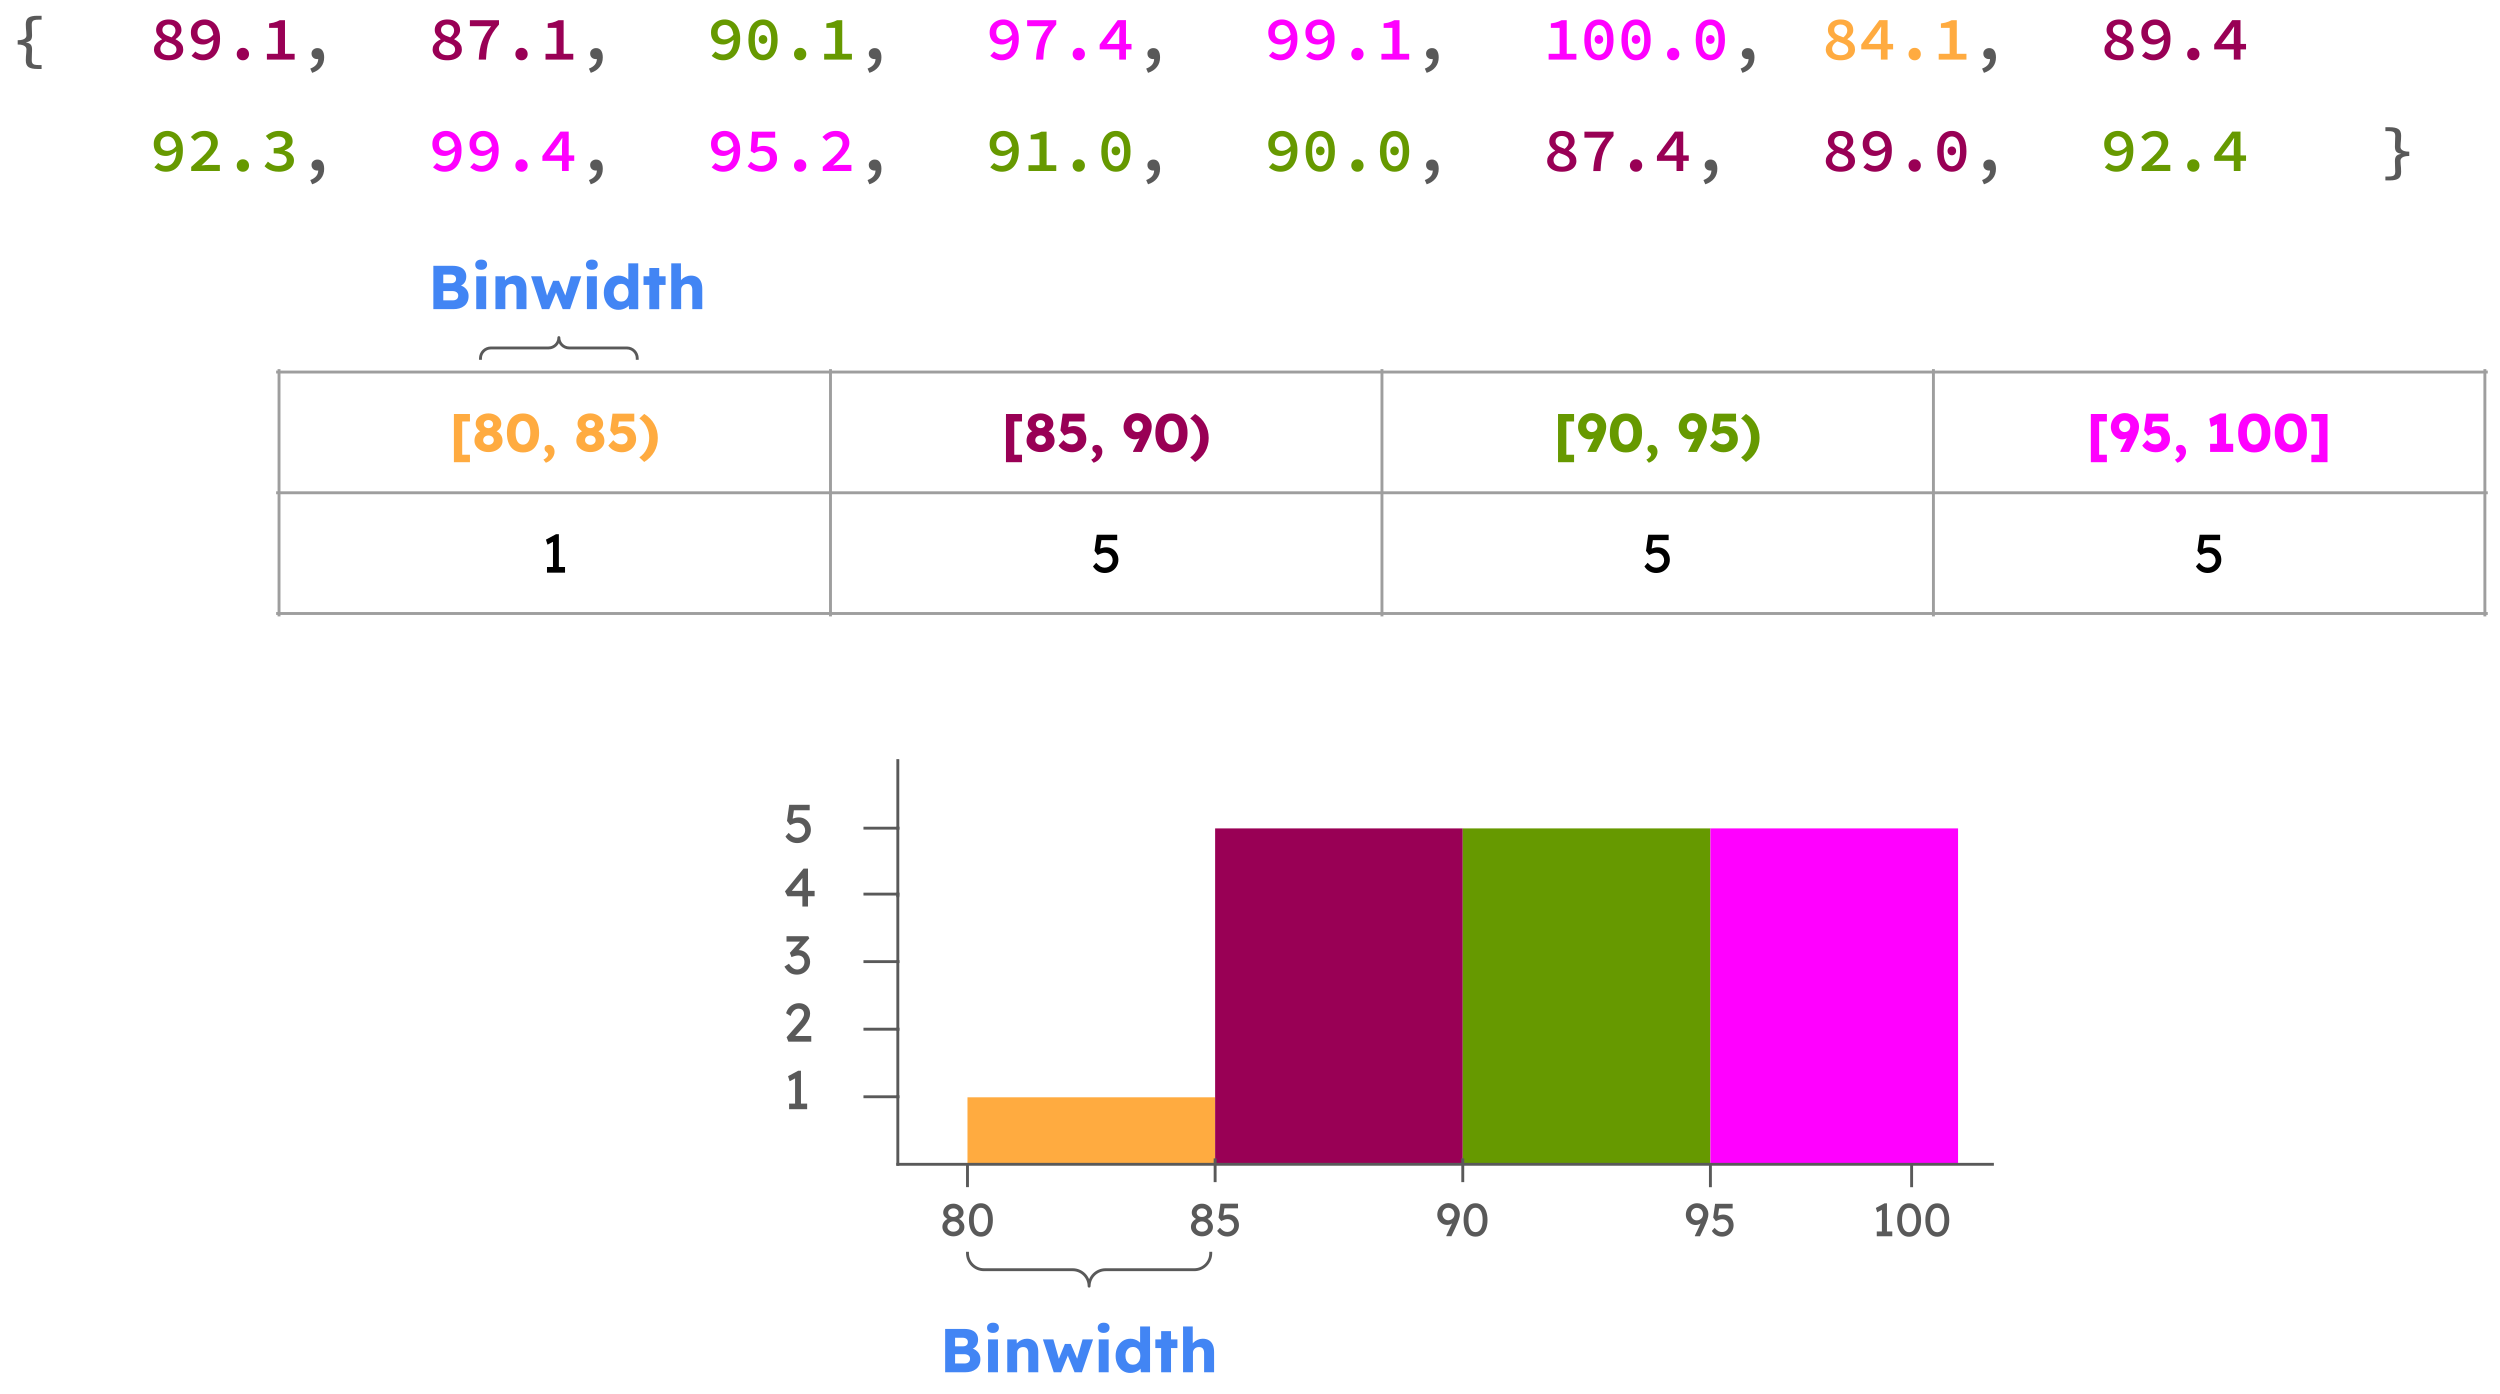
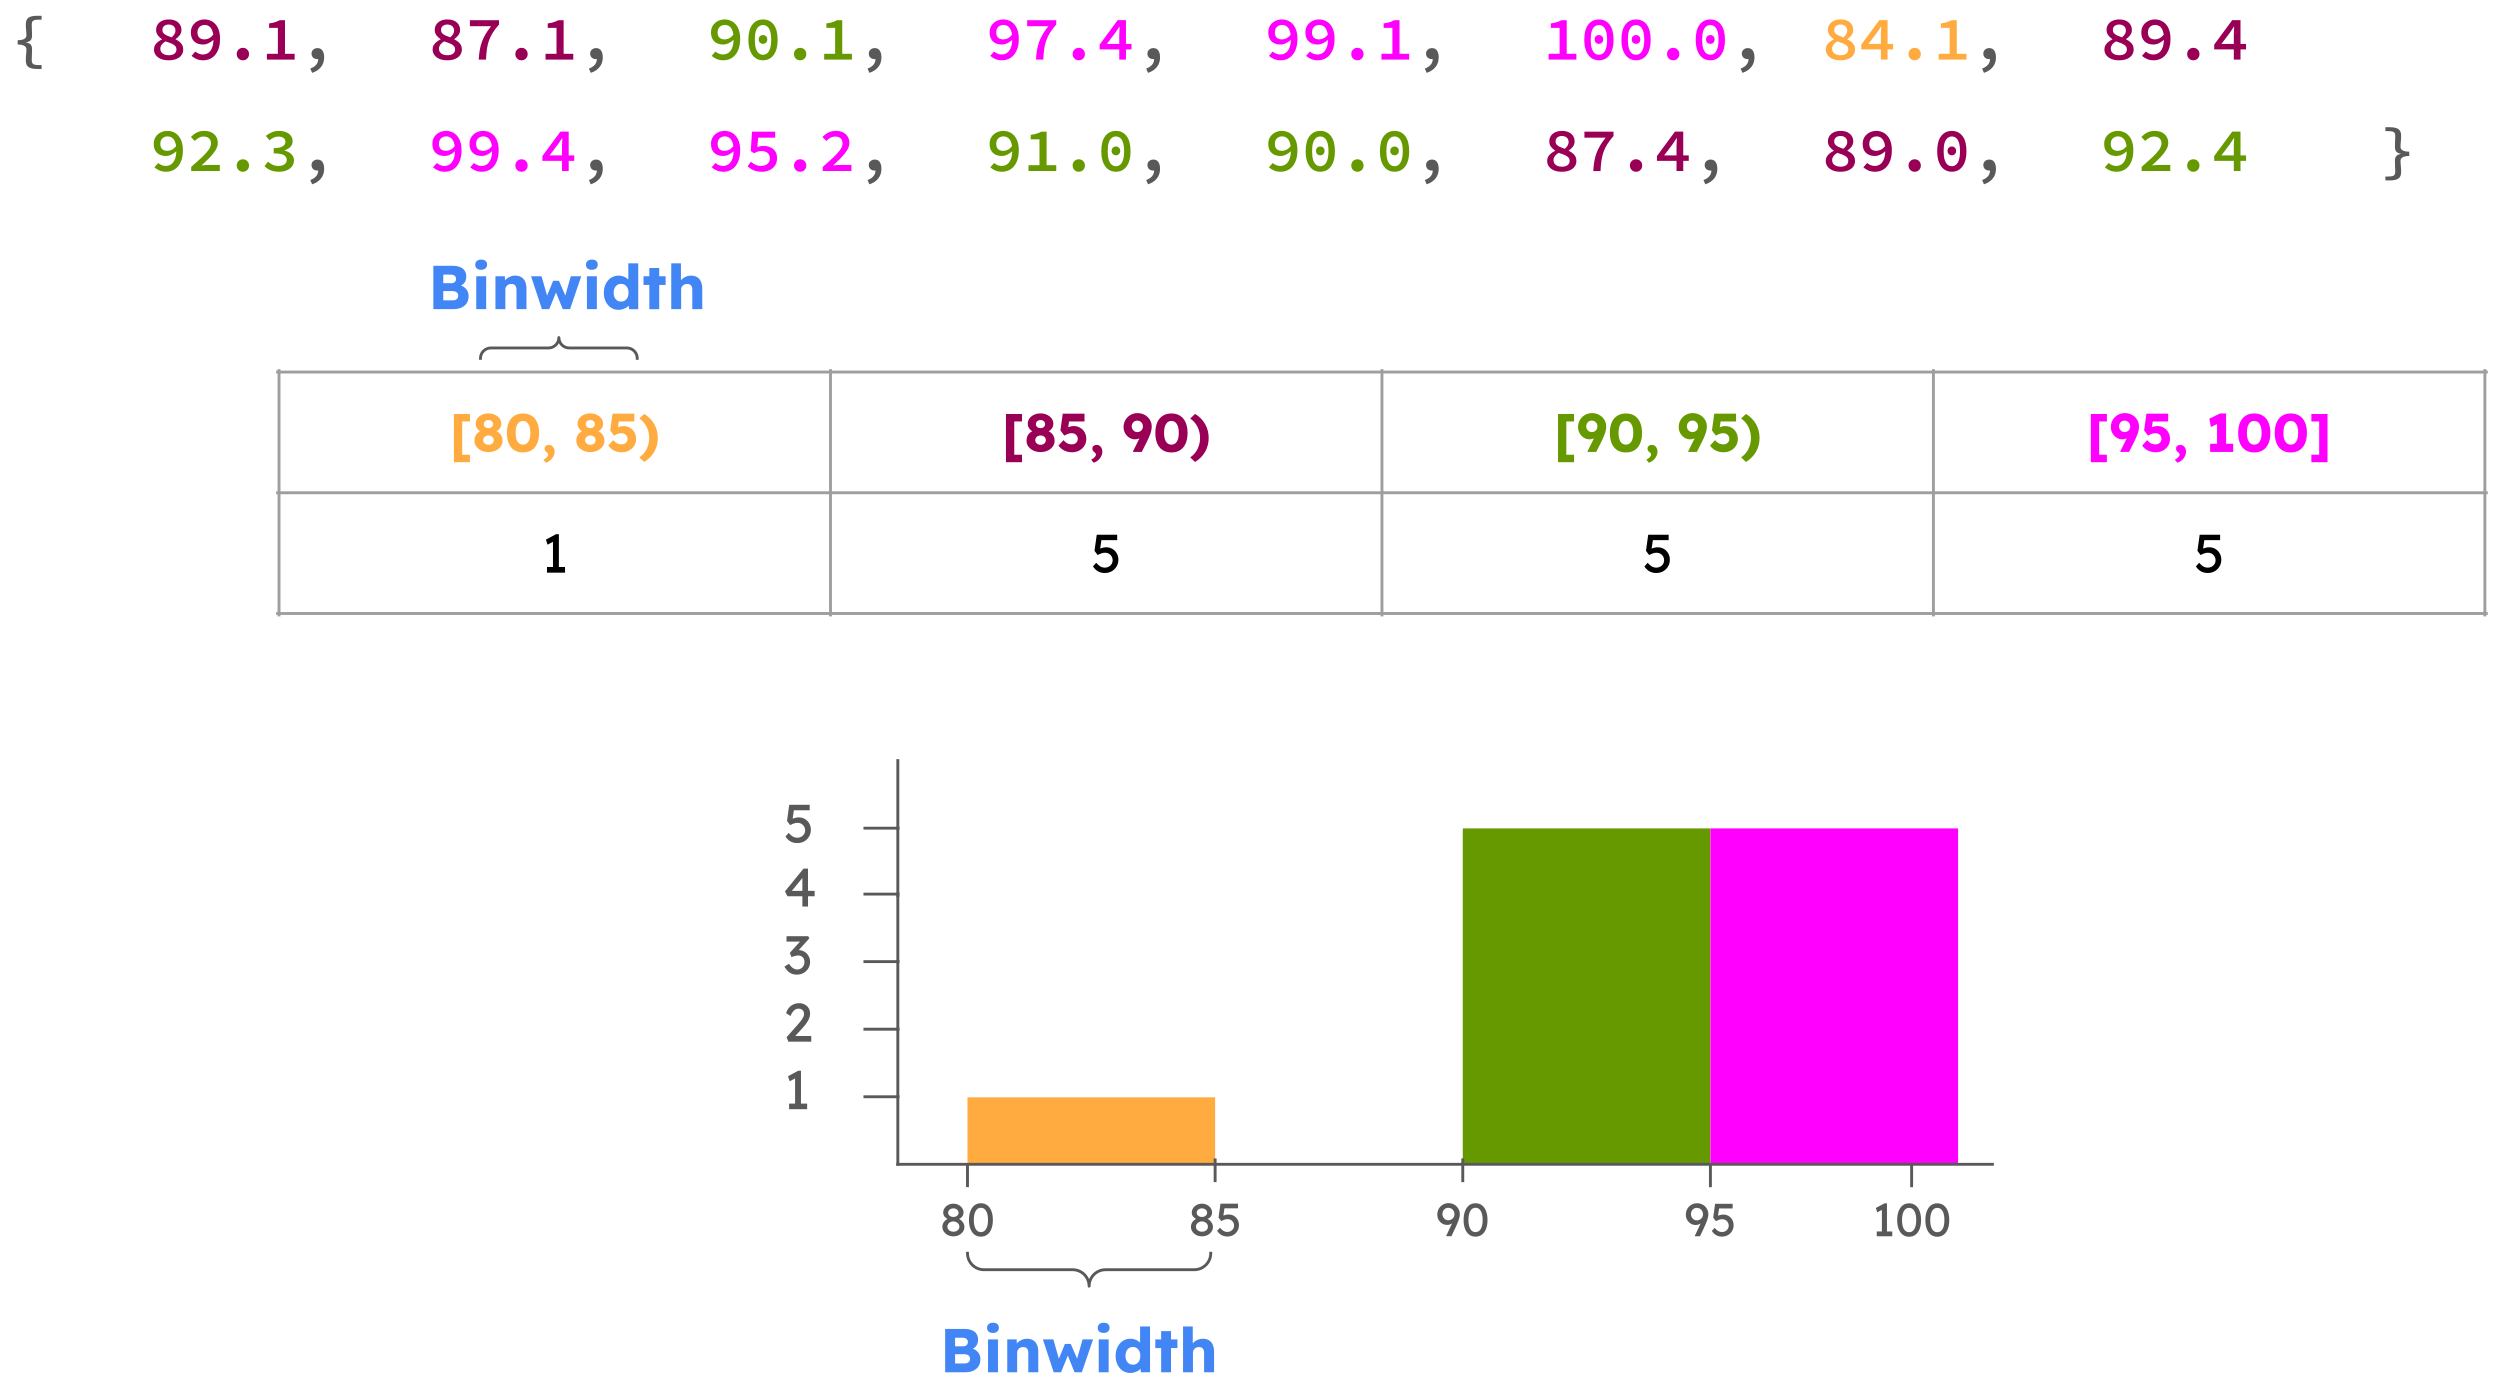
<svg xmlns="http://www.w3.org/2000/svg" version="1.1" viewBox="0.0 0.0 861.344 480.381" fill="none" stroke="none" stroke-linecap="square" stroke-miterlimit="10">
  <clipPath id="p.0">
    <path d="m0 0l861.344 0l0 480.381l-861.344 0l0 -480.381z" clip-rule="nonzero" />
  </clipPath>
  <g clip-path="url(#p.0)">
    <path fill="#000000" fill-opacity="0.0" d="m0 0l861.344 0l0 480.381l-861.344 0z" fill-rule="evenodd" />
    <path fill="#000000" fill-opacity="0.0" d="m-5.312 -8.953l930.898 0l0 90.11l-930.898 0z" fill-rule="evenodd" />
    <path fill="#595959" d="m12.86 23.762q-2.031 0 -3.0 -0.625q-0.969 -0.625 -0.969 -2.312q0 -0.766 0.047 -1.375q0.062 -0.609 0.109 -1.203q0.062 -0.594 0.062 -1.297q0 -0.391 -0.266 -0.75q-0.25 -0.359 -0.906 -0.609q-0.641 -0.25 -1.844 -0.25l0 -1.484q1.203 0 1.844 -0.25q0.656 -0.25 0.906 -0.609q0.266 -0.359 0.266 -0.75q0 -0.672 -0.062 -1.281q-0.047 -0.609 -0.109 -1.219q-0.047 -0.625 -0.047 -1.375q0 -1.687 0.969 -2.312q0.969 -0.625 3.0 -0.625l1.469 0l0 1.344l-0.984 0q-0.969 0 -1.5 0.156q-0.516 0.156 -0.719 0.531q-0.188 0.375 -0.188 1.016q0 0.875 0.047 1.781q0.062 0.906 0.062 1.891q0 1.125 -0.453 1.672q-0.438 0.547 -1.578 0.734l0 0.078q1.141 0.203 1.578 0.75q0.453 0.531 0.453 1.672q0 1.016 -0.062 1.891q-0.047 0.859 -0.047 1.766q0 0.641 0.188 1.016q0.203 0.375 0.719 0.531q0.531 0.156 1.5 0.156l0.984 0l0 1.344l-1.469 0z" fill-rule="nonzero" />
    <path fill="#990055" d="m58.11 20.777q-1.562 0 -2.688 -0.469q-1.125 -0.484 -1.75 -1.328q-0.625 -0.844 -0.625 -1.922q0 -0.875 0.391 -1.531q0.406 -0.656 1.016 -1.125q0.625 -0.484 1.344 -0.828l0 -0.078q-0.844 -0.562 -1.438 -1.344q-0.578 -0.781 -0.578 -1.844q0 -1.078 0.562 -1.906q0.562 -0.828 1.547 -1.266q1.0 -0.438 2.281 -0.438q2.031 0 3.188 1.016q1.156 1.016 1.156 2.656q0 0.938 -0.594 1.75q-0.594 0.797 -1.422 1.344l0 0.094q0.75 0.359 1.328 0.828q0.594 0.453 0.938 1.109q0.359 0.656 0.359 1.594q0 1.047 -0.594 1.891q-0.578 0.828 -1.703 1.312q-1.125 0.484 -2.719 0.484zm1.0 -7.906q1.344 -1.094 1.344 -2.344q0 -0.594 -0.266 -1.062q-0.266 -0.469 -0.797 -0.734q-0.516 -0.281 -1.266 -0.281q-0.938 0 -1.562 0.5q-0.609 0.484 -0.609 1.359q0 0.688 0.406 1.156q0.422 0.453 1.141 0.781q0.719 0.328 1.609 0.625zm-0.953 6.156q1.234 0 1.938 -0.531q0.703 -0.531 0.703 -1.484q0 -0.578 -0.281 -0.984q-0.281 -0.406 -0.797 -0.703q-0.5 -0.297 -1.188 -0.547q-0.688 -0.25 -1.484 -0.516q-0.547 0.297 -0.953 0.688q-0.391 0.375 -0.625 0.844q-0.234 0.453 -0.234 1q0 0.688 0.359 1.188q0.359 0.5 1.016 0.781q0.672 0.266 1.547 0.266zm11.891 1.75q-1.344 0 -2.359 -0.453q-1.0 -0.453 -1.703 -1.078l1.312 -1.484q0.5 0.422 1.172 0.719q0.672 0.297 1.391 0.297q1.0 0 1.812 -0.5q0.828 -0.516 1.344 -1.703q0.531 -1.203 0.531 -3.25q0 -1.672 -0.391 -2.719q-0.391 -1.062 -1.078 -1.531q-0.688 -0.484 -1.578 -0.484q-0.656 0 -1.234 0.297q-0.562 0.297 -0.906 0.859q-0.328 0.562 -0.328 1.391q0 1.219 0.641 1.828q0.656 0.609 1.812 0.609q0.719 0 1.516 -0.375q0.797 -0.391 1.547 -1.312l0.109 1.734q-0.797 0.781 -1.781 1.25q-0.969 0.469 -1.891 0.469q-1.234 0 -2.188 -0.453q-0.938 -0.453 -1.484 -1.375q-0.547 -0.938 -0.547 -2.375q0 -1.344 0.641 -2.344q0.656 -1 1.734 -1.547q1.078 -0.547 2.312 -0.547q1.094 0 2.047 0.406q0.969 0.391 1.703 1.203q0.75 0.812 1.172 2.062q0.438 1.234 0.438 2.953q0 1.984 -0.484 3.406q-0.484 1.406 -1.297 2.312q-0.797 0.891 -1.844 1.312q-1.031 0.422 -2.141 0.422zm13.641 0q-0.906 0 -1.516 -0.609q-0.609 -0.625 -0.609 -1.531q0 -0.953 0.609 -1.547q0.609 -0.609 1.516 -0.609q0.906 0 1.5 0.609q0.609 0.594 0.609 1.547q0 0.906 -0.609 1.531q-0.594 0.609 -1.5 0.609zm8.266 -0.25l0 -2.0l3.781 0l0 -8.922l-3.016 0l0 -1.531q0.859 -0.125 1.5 -0.266q0.641 -0.156 1.156 -0.375q0.531 -0.219 1.016 -0.469l1.797 0l0 11.562l3.328 0l0 2.0l-9.562 0z" fill-rule="nonzero" />
    <path fill="#595959" d="m107.547 25.105l-0.641 -1.469q1.406 -0.547 2.078 -1.391q0.672 -0.844 0.656 -2.016l-0.266 -2.266l1.266 1.922q-0.281 0.281 -0.609 0.391q-0.328 0.094 -0.688 0.094q-0.547 0 -1.0 -0.203q-0.453 -0.219 -0.734 -0.641q-0.281 -0.422 -0.281 -1.047q0 -0.875 0.609 -1.391q0.609 -0.516 1.438 -0.516q1.156 0 1.734 0.859q0.578 0.859 0.578 2.344q0 1.938 -1.078 3.297q-1.078 1.375 -3.062 2.031z" fill-rule="nonzero" />
    <path fill="#990055" d="m154.11 20.777q-1.562 0 -2.688 -0.469q-1.125 -0.484 -1.75 -1.328q-0.625 -0.844 -0.625 -1.922q0 -0.875 0.391 -1.531q0.406 -0.656 1.016 -1.125q0.625 -0.484 1.344 -0.828l0 -0.078q-0.844 -0.562 -1.438 -1.344q-0.578 -0.781 -0.578 -1.844q0 -1.078 0.562 -1.906q0.562 -0.828 1.547 -1.266q1.0 -0.438 2.281 -0.438q2.031 0 3.188 1.016q1.156 1.016 1.156 2.656q0 0.938 -0.594 1.75q-0.594 0.797 -1.422 1.344l0 0.094q0.75 0.359 1.328 0.828q0.594 0.453 0.938 1.109q0.359 0.656 0.359 1.594q0 1.047 -0.594 1.891q-0.578 0.828 -1.703 1.312q-1.125 0.484 -2.719 0.484zm1.0 -7.906q1.344 -1.094 1.344 -2.344q0 -0.594 -0.266 -1.062q-0.266 -0.469 -0.797 -0.734q-0.516 -0.281 -1.266 -0.281q-0.938 0 -1.562 0.5q-0.609 0.484 -0.609 1.359q0 0.688 0.406 1.156q0.422 0.453 1.141 0.781q0.719 0.328 1.609 0.625zm-0.953 6.156q1.234 0 1.938 -0.531q0.703 -0.531 0.703 -1.484q0 -0.578 -0.281 -0.984q-0.281 -0.406 -0.797 -0.703q-0.5 -0.297 -1.188 -0.547q-0.688 -0.25 -1.484 -0.516q-0.547 0.297 -0.953 0.688q-0.391 0.375 -0.625 0.844q-0.234 0.453 -0.234 1q0 0.688 0.359 1.188q0.359 0.5 1.016 0.781q0.672 0.266 1.547 0.266zm10.781 1.5q0.094 -1.812 0.359 -3.328q0.266 -1.516 0.75 -2.844q0.5 -1.328 1.266 -2.625q0.781 -1.312 1.891 -2.703l-7.312 0l0 -2.062l10.031 0l0 1.484q-1.328 1.5 -2.156 2.844q-0.828 1.328 -1.312 2.703q-0.484 1.375 -0.703 2.953q-0.203 1.578 -0.312 3.578l-2.5 0zm14.75 0.25q-0.906 0 -1.516 -0.609q-0.609 -0.625 -0.609 -1.531q0 -0.953 0.609 -1.547q0.609 -0.609 1.516 -0.609q0.906 0 1.5 0.609q0.609 0.594 0.609 1.547q0 0.906 -0.609 1.531q-0.594 0.609 -1.5 0.609zm8.266 -0.25l0 -2.0l3.781 0l0 -8.922l-3.016 0l0 -1.531q0.859 -0.125 1.5 -0.266q0.641 -0.156 1.156 -0.375q0.531 -0.219 1.016 -0.469l1.797 0l0 11.562l3.328 0l0 2.0l-9.562 0z" fill-rule="nonzero" />
    <path fill="#595959" d="m203.547 25.105l-0.641 -1.469q1.406 -0.547 2.078 -1.391q0.672 -0.844 0.656 -2.016l-0.266 -2.266l1.266 1.922q-0.281 0.281 -0.609 0.391q-0.328 0.094 -0.688 0.094q-0.547 0 -1.0 -0.203q-0.453 -0.219 -0.734 -0.641q-0.281 -0.422 -0.281 -1.047q0 -0.875 0.609 -1.391q0.609 -0.516 1.438 -0.516q1.156 0 1.734 0.859q0.578 0.859 0.578 2.344q0 1.938 -1.078 3.297q-1.078 1.375 -3.062 2.031z" fill-rule="nonzero" />
    <path fill="#669900" d="m249.25 20.777q-1.344 0 -2.359 -0.453q-1.0 -0.453 -1.703 -1.078l1.312 -1.484q0.5 0.422 1.172 0.719q0.672 0.297 1.391 0.297q1.0 0 1.812 -0.5q0.828 -0.516 1.344 -1.703q0.531 -1.203 0.531 -3.25q0 -1.672 -0.391 -2.719q-0.391 -1.062 -1.078 -1.531q-0.688 -0.484 -1.578 -0.484q-0.656 0 -1.234 0.297q-0.562 0.297 -0.906 0.859q-0.328 0.562 -0.328 1.391q0 1.219 0.641 1.828q0.656 0.609 1.812 0.609q0.719 0 1.516 -0.375q0.797 -0.391 1.547 -1.312l0.109 1.734q-0.797 0.781 -1.781 1.25q-0.969 0.469 -1.891 0.469q-1.234 0 -2.188 -0.453q-0.938 -0.453 -1.484 -1.375q-0.547 -0.938 -0.547 -2.375q0 -1.344 0.641 -2.344q0.656 -1 1.734 -1.547q1.078 -0.547 2.312 -0.547q1.094 0 2.047 0.406q0.969 0.391 1.703 1.203q0.75 0.812 1.172 2.062q0.438 1.234 0.438 2.953q0 1.984 -0.484 3.406q-0.484 1.406 -1.297 2.312q-0.797 0.891 -1.844 1.312q-1.031 0.422 -2.141 0.422zm13.641 0q-1.547 0 -2.672 -0.828q-1.125 -0.828 -1.75 -2.406q-0.625 -1.578 -0.625 -3.859q0 -3.438 1.359 -5.203q1.375 -1.781 3.688 -1.781q2.312 0 3.672 1.781q1.359 1.766 1.359 5.203q0 2.281 -0.609 3.859q-0.609 1.578 -1.75 2.406q-1.125 0.828 -2.672 0.828zm0 -1.906q0.797 0 1.438 -0.516q0.641 -0.531 1.0 -1.672q0.375 -1.141 0.375 -3q0 -1.859 -0.375 -2.969q-0.359 -1.109 -1.0 -1.594q-0.641 -0.5 -1.438 -0.5q-0.812 0 -1.453 0.5q-0.641 0.484 -1.016 1.594q-0.359 1.109 -0.359 2.969q0 1.859 0.359 3q0.375 1.141 1.016 1.672q0.641 0.516 1.453 0.516zm0 -3.766q-0.609 0 -1.047 -0.406q-0.438 -0.406 -0.438 -1.109q0 -0.703 0.438 -1.109q0.438 -0.406 1.047 -0.406q0.609 0 1.031 0.406q0.438 0.406 0.438 1.109q0 0.703 -0.438 1.109q-0.422 0.406 -1.031 0.406zm12.797 5.672q-0.906 0 -1.516 -0.609q-0.609 -0.625 -0.609 -1.531q0 -0.953 0.609 -1.547q0.609 -0.609 1.516 -0.609q0.906 0 1.5 0.609q0.609 0.594 0.609 1.547q0 0.906 -0.609 1.531q-0.594 0.609 -1.5 0.609zm8.266 -0.25l0 -2.0l3.781 0l0 -8.922l-3.016 0l0 -1.531q0.859 -0.125 1.5 -0.266q0.641 -0.156 1.156 -0.375q0.531 -0.219 1.016 -0.469l1.797 0l0 11.562l3.328 0l0 2.0l-9.562 0z" fill-rule="nonzero" />
    <path fill="#595959" d="m299.547 25.105l-0.641 -1.469q1.406 -0.547 2.078 -1.391q0.672 -0.844 0.656 -2.016l-0.266 -2.266l1.266 1.922q-0.281 0.281 -0.609 0.391q-0.328 0.094 -0.688 0.094q-0.547 0 -1.0 -0.203q-0.453 -0.219 -0.734 -0.641q-0.281 -0.422 -0.281 -1.047q0 -0.875 0.609 -1.391q0.609 -0.516 1.438 -0.516q1.156 0 1.734 0.859q0.578 0.859 0.578 2.344q0 1.938 -1.078 3.297q-1.078 1.375 -3.062 2.031z" fill-rule="nonzero" />
    <path fill="#ff00ff" d="m345.25 20.777q-1.344 0 -2.359 -0.453q-1.0 -0.453 -1.703 -1.078l1.312 -1.484q0.5 0.422 1.172 0.719q0.672 0.297 1.391 0.297q1.0 0 1.812 -0.5q0.828 -0.516 1.344 -1.703q0.531 -1.203 0.531 -3.25q0 -1.672 -0.391 -2.719q-0.391 -1.062 -1.078 -1.531q-0.688 -0.484 -1.578 -0.484q-0.656 0 -1.234 0.297q-0.562 0.297 -0.906 0.859q-0.328 0.562 -0.328 1.391q0 1.219 0.641 1.828q0.656 0.609 1.812 0.609q0.719 0 1.516 -0.375q0.797 -0.391 1.547 -1.312l0.109 1.734q-0.797 0.781 -1.781 1.25q-0.969 0.469 -1.891 0.469q-1.234 0 -2.188 -0.453q-0.938 -0.453 -1.484 -1.375q-0.547 -0.938 -0.547 -2.375q0 -1.344 0.641 -2.344q0.656 -1 1.734 -1.547q1.078 -0.547 2.312 -0.547q1.094 0 2.047 0.406q0.969 0.391 1.703 1.203q0.75 0.812 1.172 2.062q0.438 1.234 0.438 2.953q0 1.984 -0.484 3.406q-0.484 1.406 -1.297 2.312q-0.797 0.891 -1.844 1.312q-1.031 0.422 -2.141 0.422zm11.688 -0.25q0.094 -1.812 0.359 -3.328q0.266 -1.516 0.75 -2.844q0.5 -1.328 1.266 -2.625q0.781 -1.312 1.891 -2.703l-7.312 0l0 -2.062l10.031 0l0 1.484q-1.328 1.5 -2.156 2.844q-0.828 1.328 -1.312 2.703q-0.484 1.375 -0.703 2.953q-0.203 1.578 -0.312 3.578l-2.5 0zm14.75 0.25q-0.906 0 -1.516 -0.609q-0.609 -0.625 -0.609 -1.531q0 -0.953 0.609 -1.547q0.609 -0.609 1.516 -0.609q0.906 0 1.5 0.609q0.609 0.594 0.609 1.547q0 0.906 -0.609 1.531q-0.594 0.609 -1.5 0.609zm13.938 -0.25l0 -8.641q0.031 -0.594 0.062 -1.344q0.047 -0.75 0.062 -1.344l-0.094 0q-0.344 0.531 -0.719 1.078q-0.375 0.531 -0.719 1.078l-2.859 3.781l8.484 0l0 1.891l-10.969 0l0 -1.656l6.219 -8.438l2.844 0l0 13.594l-2.312 0z" fill-rule="nonzero" />
    <path fill="#595959" d="m395.547 25.105l-0.641 -1.469q1.406 -0.547 2.078 -1.391q0.672 -0.844 0.656 -2.016l-0.266 -2.266l1.266 1.922q-0.281 0.281 -0.609 0.391q-0.328 0.094 -0.688 0.094q-0.547 0 -1.0 -0.203q-0.453 -0.219 -0.734 -0.641q-0.281 -0.422 -0.281 -1.047q0 -0.875 0.609 -1.391q0.609 -0.516 1.438 -0.516q1.156 0 1.734 0.859q0.578 0.859 0.578 2.344q0 1.938 -1.078 3.297q-1.078 1.375 -3.062 2.031z" fill-rule="nonzero" />
    <path fill="#ff00ff" d="m441.25 20.777q-1.344 0 -2.359 -0.453q-1.0 -0.453 -1.703 -1.078l1.312 -1.484q0.5 0.422 1.172 0.719q0.672 0.297 1.391 0.297q1.0 0 1.812 -0.5q0.828 -0.516 1.344 -1.703q0.531 -1.203 0.531 -3.25q0 -1.672 -0.391 -2.719q-0.391 -1.062 -1.078 -1.531q-0.688 -0.484 -1.578 -0.484q-0.656 0 -1.234 0.297q-0.562 0.297 -0.906 0.859q-0.328 0.562 -0.328 1.391q0 1.219 0.641 1.828q0.656 0.609 1.812 0.609q0.719 0 1.516 -0.375q0.797 -0.391 1.547 -1.312l0.109 1.734q-0.797 0.781 -1.781 1.25q-0.969 0.469 -1.891 0.469q-1.234 0 -2.188 -0.453q-0.938 -0.453 -1.484 -1.375q-0.547 -0.938 -0.547 -2.375q0 -1.344 0.641 -2.344q0.656 -1 1.734 -1.547q1.078 -0.547 2.312 -0.547q1.094 0 2.047 0.406q0.969 0.391 1.703 1.203q0.75 0.812 1.172 2.062q0.438 1.234 0.438 2.953q0 1.984 -0.484 3.406q-0.484 1.406 -1.297 2.312q-0.797 0.891 -1.844 1.312q-1.031 0.422 -2.141 0.422zm12.797 0q-1.344 0 -2.359 -0.453q-1.0 -0.453 -1.703 -1.078l1.312 -1.484q0.5 0.422 1.172 0.719q0.672 0.297 1.391 0.297q1.0 0 1.812 -0.5q0.828 -0.516 1.344 -1.703q0.531 -1.203 0.531 -3.25q0 -1.672 -0.391 -2.719q-0.391 -1.062 -1.078 -1.531q-0.688 -0.484 -1.578 -0.484q-0.656 0 -1.234 0.297q-0.562 0.297 -0.906 0.859q-0.328 0.562 -0.328 1.391q0 1.219 0.641 1.828q0.656 0.609 1.812 0.609q0.719 0 1.516 -0.375q0.797 -0.391 1.547 -1.312l0.109 1.734q-0.797 0.781 -1.781 1.25q-0.969 0.469 -1.891 0.469q-1.234 0 -2.188 -0.453q-0.938 -0.453 -1.484 -1.375q-0.547 -0.938 -0.547 -2.375q0 -1.344 0.641 -2.344q0.656 -1 1.734 -1.547q1.078 -0.547 2.312 -0.547q1.094 0 2.047 0.406q0.969 0.391 1.703 1.203q0.75 0.812 1.172 2.062q0.438 1.234 0.438 2.953q0 1.984 -0.484 3.406q-0.484 1.406 -1.297 2.312q-0.797 0.891 -1.844 1.312q-1.031 0.422 -2.141 0.422zm13.641 0q-0.906 0 -1.516 -0.609q-0.609 -0.625 -0.609 -1.531q0 -0.953 0.609 -1.547q0.609 -0.609 1.516 -0.609q0.906 0 1.5 0.609q0.609 0.594 0.609 1.547q0 0.906 -0.609 1.531q-0.594 0.609 -1.5 0.609zm8.266 -0.25l0 -2.0l3.781 0l0 -8.922l-3.016 0l0 -1.531q0.859 -0.125 1.5 -0.266q0.641 -0.156 1.156 -0.375q0.531 -0.219 1.016 -0.469l1.797 0l0 11.562l3.328 0l0 2.0l-9.562 0z" fill-rule="nonzero" />
    <path fill="#595959" d="m491.547 25.105l-0.641 -1.469q1.406 -0.547 2.078 -1.391q0.672 -0.844 0.656 -2.016l-0.266 -2.266l1.266 1.922q-0.281 0.281 -0.609 0.391q-0.328 0.094 -0.688 0.094q-0.547 0 -1.0 -0.203q-0.453 -0.219 -0.734 -0.641q-0.281 -0.422 -0.281 -1.047q0 -0.875 0.609 -1.391q0.609 -0.516 1.438 -0.516q1.156 0 1.734 0.859q0.578 0.859 0.578 2.344q0 1.938 -1.078 3.297q-1.078 1.375 -3.062 2.031z" fill-rule="nonzero" />
    <path fill="#ff00ff" d="m533.563 20.527l0 -2.0l3.781 0l0 -8.922l-3.016 0l0 -1.531q0.859 -0.125 1.5 -0.266q0.641 -0.156 1.156 -0.375q0.531 -0.219 1.016 -0.469l1.797 0l0 11.562l3.328 0l0 2.0l-9.562 0zm17.328 0.25q-1.547 0 -2.672 -0.828q-1.125 -0.828 -1.75 -2.406q-0.625 -1.578 -0.625 -3.859q0 -3.438 1.359 -5.203q1.375 -1.781 3.688 -1.781q2.312 0 3.672 1.781q1.359 1.766 1.359 5.203q0 2.281 -0.609 3.859q-0.609 1.578 -1.75 2.406q-1.125 0.828 -2.672 0.828zm0 -1.906q0.797 0 1.438 -0.516q0.641 -0.531 1.0 -1.672q0.375 -1.141 0.375 -3q0 -1.859 -0.375 -2.969q-0.359 -1.109 -1.0 -1.594q-0.641 -0.5 -1.438 -0.5q-0.812 0 -1.453 0.5q-0.641 0.484 -1.016 1.594q-0.359 1.109 -0.359 2.969q0 1.859 0.359 3q0.375 1.141 1.016 1.672q0.641 0.516 1.453 0.516zm0 -3.766q-0.609 0 -1.047 -0.406q-0.438 -0.406 -0.438 -1.109q0 -0.703 0.438 -1.109q0.438 -0.406 1.047 -0.406q0.609 0 1.031 0.406q0.438 0.406 0.438 1.109q0 0.703 -0.438 1.109q-0.422 0.406 -1.031 0.406zm12.797 5.672q-1.547 0 -2.672 -0.828q-1.125 -0.828 -1.75 -2.406q-0.625 -1.578 -0.625 -3.859q0 -3.438 1.359 -5.203q1.375 -1.781 3.688 -1.781q2.312 0 3.672 1.781q1.359 1.766 1.359 5.203q0 2.281 -0.609 3.859q-0.609 1.578 -1.75 2.406q-1.125 0.828 -2.672 0.828zm0 -1.906q0.797 0 1.438 -0.516q0.641 -0.531 1.0 -1.672q0.375 -1.141 0.375 -3q0 -1.859 -0.375 -2.969q-0.359 -1.109 -1.0 -1.594q-0.641 -0.5 -1.438 -0.5q-0.812 0 -1.453 0.5q-0.641 0.484 -1.016 1.594q-0.359 1.109 -0.359 2.969q0 1.859 0.359 3q0.375 1.141 1.016 1.672q0.641 0.516 1.453 0.516zm0 -3.766q-0.609 0 -1.047 -0.406q-0.438 -0.406 -0.438 -1.109q0 -0.703 0.438 -1.109q0.438 -0.406 1.047 -0.406q0.609 0 1.031 0.406q0.438 0.406 0.438 1.109q0 0.703 -0.438 1.109q-0.422 0.406 -1.031 0.406zm12.797 5.672q-0.906 0 -1.516 -0.609q-0.609 -0.625 -0.609 -1.531q0 -0.953 0.609 -1.547q0.609 -0.609 1.516 -0.609q0.906 0 1.5 0.609q0.609 0.594 0.609 1.547q0 0.906 -0.609 1.531q-0.594 0.609 -1.5 0.609zm12.797 0q-1.547 0 -2.672 -0.828q-1.125 -0.828 -1.75 -2.406q-0.625 -1.578 -0.625 -3.859q0 -3.438 1.359 -5.203q1.375 -1.781 3.688 -1.781q2.312 0 3.672 1.781q1.359 1.766 1.359 5.203q0 2.281 -0.609 3.859q-0.609 1.578 -1.75 2.406q-1.125 0.828 -2.672 0.828zm0 -1.906q0.797 0 1.438 -0.516q0.641 -0.531 1.0 -1.672q0.375 -1.141 0.375 -3q0 -1.859 -0.375 -2.969q-0.359 -1.109 -1.0 -1.594q-0.641 -0.5 -1.438 -0.5q-0.812 0 -1.453 0.5q-0.641 0.484 -1.016 1.594q-0.359 1.109 -0.359 2.969q0 1.859 0.359 3q0.375 1.141 1.016 1.672q0.641 0.516 1.453 0.516zm0 -3.766q-0.609 0 -1.047 -0.406q-0.438 -0.406 -0.438 -1.109q0 -0.703 0.438 -1.109q0.438 -0.406 1.047 -0.406q0.609 0 1.031 0.406q0.438 0.406 0.438 1.109q0 0.703 -0.438 1.109q-0.422 0.406 -1.031 0.406z" fill-rule="nonzero" />
    <path fill="#595959" d="m600.344 25.105l-0.641 -1.469q1.406 -0.547 2.078 -1.391q0.672 -0.844 0.656 -2.016l-0.266 -2.266l1.266 1.922q-0.281 0.281 -0.609 0.391q-0.328 0.094 -0.688 0.094q-0.547 0 -1.0 -0.203q-0.453 -0.219 -0.734 -0.641q-0.281 -0.422 -0.281 -1.047q0 -0.875 0.609 -1.391q0.609 -0.516 1.438 -0.516q1.156 0 1.734 0.859q0.578 0.859 0.578 2.344q0 1.938 -1.078 3.297q-1.078 1.375 -3.062 2.031z" fill-rule="nonzero" />
    <path fill="#ffab40" d="m634.11 20.777q-1.562 0 -2.688 -0.469q-1.125 -0.484 -1.75 -1.328q-0.625 -0.844 -0.625 -1.922q0 -0.875 0.391 -1.531q0.406 -0.656 1.016 -1.125q0.625 -0.484 1.344 -0.828l0 -0.078q-0.844 -0.562 -1.438 -1.344q-0.578 -0.781 -0.578 -1.844q0 -1.078 0.562 -1.906q0.562 -0.828 1.547 -1.266q1.0 -0.438 2.281 -0.438q2.031 0 3.188 1.016q1.156 1.016 1.156 2.656q0 0.938 -0.594 1.75q-0.594 0.797 -1.422 1.344l0 0.094q0.75 0.359 1.328 0.828q0.594 0.453 0.938 1.109q0.359 0.656 0.359 1.594q0 1.047 -0.594 1.891q-0.578 0.828 -1.703 1.312q-1.125 0.484 -2.719 0.484zm1.0 -7.906q1.344 -1.094 1.344 -2.344q0 -0.594 -0.266 -1.062q-0.266 -0.469 -0.797 -0.734q-0.516 -0.281 -1.266 -0.281q-0.938 0 -1.562 0.5q-0.609 0.484 -0.609 1.359q0 0.688 0.406 1.156q0.422 0.453 1.141 0.781q0.719 0.328 1.609 0.625zm-0.953 6.156q1.234 0 1.938 -0.531q0.703 -0.531 0.703 -1.484q0 -0.578 -0.281 -0.984q-0.281 -0.406 -0.797 -0.703q-0.5 -0.297 -1.188 -0.547q-0.688 -0.25 -1.484 -0.516q-0.547 0.297 -0.953 0.688q-0.391 0.375 -0.625 0.844q-0.234 0.453 -0.234 1q0 0.688 0.359 1.188q0.359 0.5 1.016 0.781q0.672 0.266 1.547 0.266zm13.875 1.5l0 -8.641q0.031 -0.594 0.062 -1.344q0.047 -0.75 0.062 -1.344l-0.094 0q-0.344 0.531 -0.719 1.078q-0.375 0.531 -0.719 1.078l-2.859 3.781l8.484 0l0 1.891l-10.969 0l0 -1.656l6.219 -8.438l2.844 0l0 13.594l-2.312 0zm11.656 0.25q-0.906 0 -1.516 -0.609q-0.609 -0.625 -0.609 -1.531q0 -0.953 0.609 -1.547q0.609 -0.609 1.516 -0.609q0.906 0 1.5 0.609q0.609 0.594 0.609 1.547q0 0.906 -0.609 1.531q-0.594 0.609 -1.5 0.609zm8.266 -0.25l0 -2.0l3.781 0l0 -8.922l-3.016 0l0 -1.531q0.859 -0.125 1.5 -0.266q0.641 -0.156 1.156 -0.375q0.531 -0.219 1.016 -0.469l1.797 0l0 11.562l3.328 0l0 2.0l-9.562 0z" fill-rule="nonzero" />
    <path fill="#595959" d="m683.547 25.105l-0.641 -1.469q1.406 -0.547 2.078 -1.391q0.672 -0.844 0.656 -2.016l-0.266 -2.266l1.266 1.922q-0.281 0.281 -0.609 0.391q-0.328 0.094 -0.688 0.094q-0.547 0 -1.0 -0.203q-0.453 -0.219 -0.734 -0.641q-0.281 -0.422 -0.281 -1.047q0 -0.875 0.609 -1.391q0.609 -0.516 1.438 -0.516q1.156 0 1.734 0.859q0.578 0.859 0.578 2.344q0 1.938 -1.078 3.297q-1.078 1.375 -3.062 2.031z" fill-rule="nonzero" />
    <path fill="#990055" d="m730.11 20.777q-1.562 0 -2.688 -0.469q-1.125 -0.484 -1.75 -1.328q-0.625 -0.844 -0.625 -1.922q0 -0.875 0.391 -1.531q0.406 -0.656 1.016 -1.125q0.625 -0.484 1.344 -0.828l0 -0.078q-0.844 -0.562 -1.438 -1.344q-0.578 -0.781 -0.578 -1.844q0 -1.078 0.562 -1.906q0.562 -0.828 1.547 -1.266q1.0 -0.438 2.281 -0.438q2.031 0 3.188 1.016q1.156 1.016 1.156 2.656q0 0.938 -0.594 1.75q-0.594 0.797 -1.422 1.344l0 0.094q0.75 0.359 1.328 0.828q0.594 0.453 0.938 1.109q0.359 0.656 0.359 1.594q0 1.047 -0.594 1.891q-0.578 0.828 -1.703 1.312q-1.125 0.484 -2.719 0.484zm1.0 -7.906q1.344 -1.094 1.344 -2.344q0 -0.594 -0.266 -1.062q-0.266 -0.469 -0.797 -0.734q-0.516 -0.281 -1.266 -0.281q-0.938 0 -1.562 0.5q-0.609 0.484 -0.609 1.359q0 0.688 0.406 1.156q0.422 0.453 1.141 0.781q0.719 0.328 1.609 0.625zm-0.953 6.156q1.234 0 1.938 -0.531q0.703 -0.531 0.703 -1.484q0 -0.578 -0.281 -0.984q-0.281 -0.406 -0.797 -0.703q-0.5 -0.297 -1.188 -0.547q-0.688 -0.25 -1.484 -0.516q-0.547 0.297 -0.953 0.688q-0.391 0.375 -0.625 0.844q-0.234 0.453 -0.234 1q0 0.688 0.359 1.188q0.359 0.5 1.016 0.781q0.672 0.266 1.547 0.266zm11.891 1.75q-1.344 0 -2.359 -0.453q-1.0 -0.453 -1.703 -1.078l1.312 -1.484q0.5 0.422 1.172 0.719q0.672 0.297 1.391 0.297q1.0 0 1.812 -0.5q0.828 -0.516 1.344 -1.703q0.531 -1.203 0.531 -3.25q0 -1.672 -0.391 -2.719q-0.391 -1.062 -1.078 -1.531q-0.688 -0.484 -1.578 -0.484q-0.656 0 -1.234 0.297q-0.562 0.297 -0.906 0.859q-0.328 0.562 -0.328 1.391q0 1.219 0.641 1.828q0.656 0.609 1.812 0.609q0.719 0 1.516 -0.375q0.797 -0.391 1.547 -1.312l0.109 1.734q-0.797 0.781 -1.781 1.25q-0.969 0.469 -1.891 0.469q-1.234 0 -2.188 -0.453q-0.938 -0.453 -1.484 -1.375q-0.547 -0.938 -0.547 -2.375q0 -1.344 0.641 -2.344q0.656 -1 1.734 -1.547q1.078 -0.547 2.312 -0.547q1.094 0 2.047 0.406q0.969 0.391 1.703 1.203q0.75 0.812 1.172 2.062q0.438 1.234 0.438 2.953q0 1.984 -0.484 3.406q-0.484 1.406 -1.297 2.312q-0.797 0.891 -1.844 1.312q-1.031 0.422 -2.141 0.422zm13.641 0q-0.906 0 -1.516 -0.609q-0.609 -0.625 -0.609 -1.531q0 -0.953 0.609 -1.547q0.609 -0.609 1.516 -0.609q0.906 0 1.5 0.609q0.609 0.594 0.609 1.547q0 0.906 -0.609 1.531q-0.594 0.609 -1.5 0.609zm13.938 -0.25l0 -8.641q0.031 -0.594 0.062 -1.344q0.047 -0.75 0.062 -1.344l-0.094 0q-0.344 0.531 -0.719 1.078q-0.375 0.531 -0.719 1.078l-2.859 3.781l8.484 0l0 1.891l-10.969 0l0 -1.656l6.219 -8.438l2.844 0l0 13.594l-2.312 0z" fill-rule="nonzero" />
    <path fill="#669900" d="m57.25 59.177q-1.344 0 -2.359 -0.453q-1.0 -0.453 -1.703 -1.078l1.312 -1.484q0.5 0.422 1.172 0.719q0.672 0.297 1.391 0.297q1.0 0 1.812 -0.5q0.828 -0.516 1.344 -1.703q0.531 -1.203 0.531 -3.25q0 -1.672 -0.391 -2.719q-0.391 -1.062 -1.078 -1.531q-0.688 -0.484 -1.578 -0.484q-0.656 0 -1.234 0.297q-0.562 0.297 -0.906 0.859q-0.328 0.562 -0.328 1.391q0 1.219 0.641 1.828q0.656 0.609 1.812 0.609q0.719 0 1.516 -0.375q0.797 -0.391 1.547 -1.312l0.109 1.734q-0.797 0.781 -1.781 1.25q-0.969 0.469 -1.891 0.469q-1.234 0 -2.188 -0.453q-0.938 -0.453 -1.484 -1.375q-0.547 -0.938 -0.547 -2.375q0 -1.344 0.641 -2.344q0.656 -1.0 1.734 -1.547q1.078 -0.547 2.312 -0.547q1.094 0 2.047 0.406q0.969 0.391 1.703 1.203q0.75 0.812 1.172 2.062q0.438 1.234 0.438 2.953q0 1.984 -0.484 3.406q-0.484 1.406 -1.297 2.312q-0.797 0.891 -1.844 1.312q-1.031 0.422 -2.141 0.422zm8.625 -0.25l0 -1.422q2.125 -1.844 3.641 -3.266q1.531 -1.438 2.359 -2.609q0.828 -1.188 0.828 -2.234q0 -1.094 -0.672 -1.719q-0.656 -0.625 -1.938 -0.625q-0.875 0 -1.625 0.453q-0.75 0.438 -1.359 1.062l-1.344 -1.375q0.984 -1.0 2.062 -1.547q1.094 -0.547 2.578 -0.547q1.422 0 2.453 0.516q1.031 0.516 1.609 1.453q0.578 0.938 0.578 2.203q0 1.188 -0.75 2.438q-0.75 1.25 -2.016 2.547q-1.266 1.297 -2.844 2.734q0.594 -0.062 1.25 -0.109q0.672 -0.047 1.219 -0.047l3.844 0l0 2.094l-9.875 0zm17.813 0.25q-0.906 0 -1.516 -0.609q-0.609 -0.625 -0.609 -1.531q0 -0.953 0.609 -1.547q0.609 -0.609 1.516 -0.609q0.906 0 1.5 0.609q0.609 0.594 0.609 1.547q0 0.906 -0.609 1.531q-0.594 0.609 -1.5 0.609zm12.422 0q-1.172 0 -2.109 -0.25q-0.922 -0.25 -1.641 -0.688q-0.719 -0.438 -1.219 -0.969l1.156 -1.578q0.688 0.609 1.594 1.047q0.906 0.438 2.016 0.438q0.828 0 1.484 -0.234q0.672 -0.25 1.031 -0.703q0.375 -0.469 0.375 -1.109q0 -0.703 -0.422 -1.219q-0.422 -0.516 -1.406 -0.797q-0.984 -0.281 -2.672 -0.281l0 -1.797q1.469 0 2.344 -0.281q0.875 -0.297 1.281 -0.766q0.406 -0.484 0.406 -1.125q0 -0.859 -0.656 -1.328q-0.641 -0.484 -1.734 -0.484q-0.875 0 -1.641 0.359q-0.766 0.344 -1.453 0.922l-1.266 -1.516q0.938 -0.766 2.047 -1.234q1.125 -0.484 2.422 -0.484q1.391 0 2.469 0.422q1.078 0.422 1.688 1.219q0.609 0.797 0.609 1.953q0 1.125 -0.75 1.891q-0.75 0.766 -2.0 1.219l0 0.094q0.891 0.203 1.625 0.656q0.734 0.453 1.156 1.141q0.438 0.672 0.438 1.562q0 1.234 -0.719 2.125q-0.719 0.891 -1.891 1.344q-1.156 0.453 -2.562 0.453z" fill-rule="nonzero" />
    <path fill="#595959" d="m107.547 63.505l-0.641 -1.469q1.406 -0.547 2.078 -1.391q0.672 -0.844 0.656 -2.016l-0.266 -2.266l1.266 1.922q-0.281 0.281 -0.609 0.391q-0.328 0.094 -0.688 0.094q-0.547 0 -1.0 -0.203q-0.453 -0.219 -0.734 -0.641q-0.281 -0.422 -0.281 -1.047q0 -0.875 0.609 -1.391q0.609 -0.516 1.438 -0.516q1.156 0 1.734 0.859q0.578 0.859 0.578 2.344q0 1.938 -1.078 3.297q-1.078 1.375 -3.062 2.031z" fill-rule="nonzero" />
    <path fill="#ff00ff" d="m153.25 59.177q-1.344 0 -2.359 -0.453q-1.0 -0.453 -1.703 -1.078l1.312 -1.484q0.5 0.422 1.172 0.719q0.672 0.297 1.391 0.297q1.0 0 1.812 -0.5q0.828 -0.516 1.344 -1.703q0.531 -1.203 0.531 -3.25q0 -1.672 -0.391 -2.719q-0.391 -1.062 -1.078 -1.531q-0.688 -0.484 -1.578 -0.484q-0.656 0 -1.234 0.297q-0.562 0.297 -0.906 0.859q-0.328 0.562 -0.328 1.391q0 1.219 0.641 1.828q0.656 0.609 1.812 0.609q0.719 0 1.516 -0.375q0.797 -0.391 1.547 -1.312l0.109 1.734q-0.797 0.781 -1.781 1.25q-0.969 0.469 -1.891 0.469q-1.234 0 -2.188 -0.453q-0.938 -0.453 -1.484 -1.375q-0.547 -0.938 -0.547 -2.375q0 -1.344 0.641 -2.344q0.656 -1.0 1.734 -1.547q1.078 -0.547 2.312 -0.547q1.094 0 2.047 0.406q0.969 0.391 1.703 1.203q0.75 0.812 1.172 2.062q0.438 1.234 0.438 2.953q0 1.984 -0.484 3.406q-0.484 1.406 -1.297 2.312q-0.797 0.891 -1.844 1.312q-1.031 0.422 -2.141 0.422zm12.797 0q-1.344 0 -2.359 -0.453q-1.0 -0.453 -1.703 -1.078l1.312 -1.484q0.5 0.422 1.172 0.719q0.672 0.297 1.391 0.297q1.0 0 1.812 -0.5q0.828 -0.516 1.344 -1.703q0.531 -1.203 0.531 -3.25q0 -1.672 -0.391 -2.719q-0.391 -1.062 -1.078 -1.531q-0.688 -0.484 -1.578 -0.484q-0.656 0 -1.234 0.297q-0.562 0.297 -0.906 0.859q-0.328 0.562 -0.328 1.391q0 1.219 0.641 1.828q0.656 0.609 1.812 0.609q0.719 0 1.516 -0.375q0.797 -0.391 1.547 -1.312l0.109 1.734q-0.797 0.781 -1.781 1.25q-0.969 0.469 -1.891 0.469q-1.234 0 -2.188 -0.453q-0.938 -0.453 -1.484 -1.375q-0.547 -0.938 -0.547 -2.375q0 -1.344 0.641 -2.344q0.656 -1.0 1.734 -1.547q1.078 -0.547 2.312 -0.547q1.094 0 2.047 0.406q0.969 0.391 1.703 1.203q0.75 0.812 1.172 2.062q0.438 1.234 0.438 2.953q0 1.984 -0.484 3.406q-0.484 1.406 -1.297 2.312q-0.797 0.891 -1.844 1.312q-1.031 0.422 -2.141 0.422zm13.641 0q-0.906 0 -1.516 -0.609q-0.609 -0.625 -0.609 -1.531q0 -0.953 0.609 -1.547q0.609 -0.609 1.516 -0.609q0.906 0 1.5 0.609q0.609 0.594 0.609 1.547q0 0.906 -0.609 1.531q-0.594 0.609 -1.5 0.609zm13.938 -0.25l0 -8.641q0.031 -0.594 0.062 -1.344q0.047 -0.75 0.062 -1.344l-0.094 0q-0.344 0.531 -0.719 1.078q-0.375 0.531 -0.719 1.078l-2.859 3.781l8.484 0l0 1.891l-10.969 0l0 -1.656l6.219 -8.438l2.844 0l0 13.594l-2.312 0z" fill-rule="nonzero" />
    <path fill="#595959" d="m203.547 63.505l-0.641 -1.469q1.406 -0.547 2.078 -1.391q0.672 -0.844 0.656 -2.016l-0.266 -2.266l1.266 1.922q-0.281 0.281 -0.609 0.391q-0.328 0.094 -0.688 0.094q-0.547 0 -1.0 -0.203q-0.453 -0.219 -0.734 -0.641q-0.281 -0.422 -0.281 -1.047q0 -0.875 0.609 -1.391q0.609 -0.516 1.438 -0.516q1.156 0 1.734 0.859q0.578 0.859 0.578 2.344q0 1.938 -1.078 3.297q-1.078 1.375 -3.062 2.031z" fill-rule="nonzero" />
    <path fill="#ff00ff" d="m249.25 59.177q-1.344 0 -2.359 -0.453q-1.0 -0.453 -1.703 -1.078l1.312 -1.484q0.5 0.422 1.172 0.719q0.672 0.297 1.391 0.297q1.0 0 1.812 -0.5q0.828 -0.516 1.344 -1.703q0.531 -1.203 0.531 -3.25q0 -1.672 -0.391 -2.719q-0.391 -1.062 -1.078 -1.531q-0.688 -0.484 -1.578 -0.484q-0.656 0 -1.234 0.297q-0.562 0.297 -0.906 0.859q-0.328 0.562 -0.328 1.391q0 1.219 0.641 1.828q0.656 0.609 1.812 0.609q0.719 0 1.516 -0.375q0.797 -0.391 1.547 -1.312l0.109 1.734q-0.797 0.781 -1.781 1.25q-0.969 0.469 -1.891 0.469q-1.234 0 -2.188 -0.453q-0.938 -0.453 -1.484 -1.375q-0.547 -0.938 -0.547 -2.375q0 -1.344 0.641 -2.344q0.656 -1.0 1.734 -1.547q1.078 -0.547 2.312 -0.547q1.094 0 2.047 0.406q0.969 0.391 1.703 1.203q0.75 0.812 1.172 2.062q0.438 1.234 0.438 2.953q0 1.984 -0.484 3.406q-0.484 1.406 -1.297 2.312q-0.797 0.891 -1.844 1.312q-1.031 0.422 -2.141 0.422zm13.297 0q-1.172 0 -2.109 -0.25q-0.922 -0.25 -1.625 -0.688q-0.703 -0.438 -1.234 -0.938l1.125 -1.578q0.469 0.391 0.984 0.719q0.516 0.328 1.141 0.531q0.625 0.203 1.422 0.203q0.844 0 1.531 -0.312q0.688 -0.312 1.078 -0.891q0.391 -0.594 0.391 -1.391q0 -1.219 -0.797 -1.875q-0.797 -0.672 -2.109 -0.672q-0.734 0 -1.281 0.188q-0.531 0.172 -1.234 0.578l-1.172 -0.75l0.438 -6.688l7.984 0l0 2.062l-5.859 0l-0.297 3.281q0.531 -0.203 1.016 -0.312q0.5 -0.125 1.109 -0.125q1.281 0 2.344 0.469q1.078 0.453 1.703 1.391q0.625 0.938 0.625 2.375q0 1.5 -0.719 2.547q-0.719 1.047 -1.906 1.594q-1.188 0.531 -2.547 0.531zm13.141 0q-0.906 0 -1.516 -0.609q-0.609 -0.625 -0.609 -1.531q0 -0.953 0.609 -1.547q0.609 -0.609 1.516 -0.609q0.906 0 1.5 0.609q0.609 0.594 0.609 1.547q0 0.906 -0.609 1.531q-0.594 0.609 -1.5 0.609zm7.781 -0.25l0 -1.422q2.125 -1.844 3.641 -3.266q1.531 -1.438 2.359 -2.609q0.828 -1.188 0.828 -2.234q0 -1.094 -0.672 -1.719q-0.656 -0.625 -1.938 -0.625q-0.875 0 -1.625 0.453q-0.75 0.438 -1.359 1.062l-1.344 -1.375q0.984 -1.0 2.062 -1.547q1.094 -0.547 2.578 -0.547q1.422 0 2.453 0.516q1.031 0.516 1.609 1.453q0.578 0.938 0.578 2.203q0 1.188 -0.75 2.438q-0.75 1.25 -2.016 2.547q-1.266 1.297 -2.844 2.734q0.594 -0.062 1.25 -0.109q0.672 -0.047 1.219 -0.047l3.844 0l0 2.094l-9.875 0z" fill-rule="nonzero" />
    <path fill="#595959" d="m299.547 63.505l-0.641 -1.469q1.406 -0.547 2.078 -1.391q0.672 -0.844 0.656 -2.016l-0.266 -2.266l1.266 1.922q-0.281 0.281 -0.609 0.391q-0.328 0.094 -0.688 0.094q-0.547 0 -1.0 -0.203q-0.453 -0.219 -0.734 -0.641q-0.281 -0.422 -0.281 -1.047q0 -0.875 0.609 -1.391q0.609 -0.516 1.438 -0.516q1.156 0 1.734 0.859q0.578 0.859 0.578 2.344q0 1.938 -1.078 3.297q-1.078 1.375 -3.062 2.031z" fill-rule="nonzero" />
    <path fill="#669900" d="m345.25 59.177q-1.344 0 -2.359 -0.453q-1.0 -0.453 -1.703 -1.078l1.312 -1.484q0.5 0.422 1.172 0.719q0.672 0.297 1.391 0.297q1.0 0 1.812 -0.5q0.828 -0.516 1.344 -1.703q0.531 -1.203 0.531 -3.25q0 -1.672 -0.391 -2.719q-0.391 -1.062 -1.078 -1.531q-0.688 -0.484 -1.578 -0.484q-0.656 0 -1.234 0.297q-0.562 0.297 -0.906 0.859q-0.328 0.562 -0.328 1.391q0 1.219 0.641 1.828q0.656 0.609 1.812 0.609q0.719 0 1.516 -0.375q0.797 -0.391 1.547 -1.312l0.109 1.734q-0.797 0.781 -1.781 1.25q-0.969 0.469 -1.891 0.469q-1.234 0 -2.188 -0.453q-0.938 -0.453 -1.484 -1.375q-0.547 -0.938 -0.547 -2.375q0 -1.344 0.641 -2.344q0.656 -1.0 1.734 -1.547q1.078 -0.547 2.312 -0.547q1.094 0 2.047 0.406q0.969 0.391 1.703 1.203q0.75 0.812 1.172 2.062q0.438 1.234 0.438 2.953q0 1.984 -0.484 3.406q-0.484 1.406 -1.297 2.312q-0.797 0.891 -1.844 1.312q-1.031 0.422 -2.141 0.422zm9.109 -0.25l0 -2.0l3.781 0l0 -8.922l-3.016 0l0 -1.531q0.859 -0.125 1.5 -0.266q0.641 -0.156 1.156 -0.375q0.531 -0.219 1.016 -0.469l1.797 0l0 11.562l3.328 0l0 2.0l-9.562 0zm17.328 0.25q-0.906 0 -1.516 -0.609q-0.609 -0.625 -0.609 -1.531q0 -0.953 0.609 -1.547q0.609 -0.609 1.516 -0.609q0.906 0 1.5 0.609q0.609 0.594 0.609 1.547q0 0.906 -0.609 1.531q-0.594 0.609 -1.5 0.609zm12.797 0q-1.547 0 -2.672 -0.828q-1.125 -0.828 -1.75 -2.406q-0.625 -1.578 -0.625 -3.859q0 -3.438 1.359 -5.203q1.375 -1.781 3.688 -1.781q2.312 0 3.672 1.781q1.359 1.766 1.359 5.203q0 2.281 -0.609 3.859q-0.609 1.578 -1.75 2.406q-1.125 0.828 -2.672 0.828zm0 -1.906q0.797 0 1.438 -0.516q0.641 -0.531 1.0 -1.672q0.375 -1.141 0.375 -3.0q0 -1.859 -0.375 -2.969q-0.359 -1.109 -1.0 -1.594q-0.641 -0.5 -1.438 -0.5q-0.812 0 -1.453 0.5q-0.641 0.484 -1.016 1.594q-0.359 1.109 -0.359 2.969q0 1.859 0.359 3.0q0.375 1.141 1.016 1.672q0.641 0.516 1.453 0.516zm0 -3.766q-0.609 0 -1.047 -0.406q-0.438 -0.406 -0.438 -1.109q0 -0.703 0.438 -1.109q0.438 -0.406 1.047 -0.406q0.609 0 1.031 0.406q0.438 0.406 0.438 1.109q0 0.703 -0.438 1.109q-0.422 0.406 -1.031 0.406z" fill-rule="nonzero" />
    <path fill="#595959" d="m395.547 63.505l-0.641 -1.469q1.406 -0.547 2.078 -1.391q0.672 -0.844 0.656 -2.016l-0.266 -2.266l1.266 1.922q-0.281 0.281 -0.609 0.391q-0.328 0.094 -0.688 0.094q-0.547 0 -1.0 -0.203q-0.453 -0.219 -0.734 -0.641q-0.281 -0.422 -0.281 -1.047q0 -0.875 0.609 -1.391q0.609 -0.516 1.438 -0.516q1.156 0 1.734 0.859q0.578 0.859 0.578 2.344q0 1.938 -1.078 3.297q-1.078 1.375 -3.062 2.031z" fill-rule="nonzero" />
    <path fill="#669900" d="m441.25 59.177q-1.344 0 -2.359 -0.453q-1.0 -0.453 -1.703 -1.078l1.312 -1.484q0.5 0.422 1.172 0.719q0.672 0.297 1.391 0.297q1.0 0 1.812 -0.5q0.828 -0.516 1.344 -1.703q0.531 -1.203 0.531 -3.25q0 -1.672 -0.391 -2.719q-0.391 -1.062 -1.078 -1.531q-0.688 -0.484 -1.578 -0.484q-0.656 0 -1.234 0.297q-0.562 0.297 -0.906 0.859q-0.328 0.562 -0.328 1.391q0 1.219 0.641 1.828q0.656 0.609 1.812 0.609q0.719 0 1.516 -0.375q0.797 -0.391 1.547 -1.312l0.109 1.734q-0.797 0.781 -1.781 1.25q-0.969 0.469 -1.891 0.469q-1.234 0 -2.188 -0.453q-0.938 -0.453 -1.484 -1.375q-0.547 -0.938 -0.547 -2.375q0 -1.344 0.641 -2.344q0.656 -1.0 1.734 -1.547q1.078 -0.547 2.312 -0.547q1.094 0 2.047 0.406q0.969 0.391 1.703 1.203q0.75 0.812 1.172 2.062q0.438 1.234 0.438 2.953q0 1.984 -0.484 3.406q-0.484 1.406 -1.297 2.312q-0.797 0.891 -1.844 1.312q-1.031 0.422 -2.141 0.422zm13.641 0q-1.547 0 -2.672 -0.828q-1.125 -0.828 -1.75 -2.406q-0.625 -1.578 -0.625 -3.859q0 -3.438 1.359 -5.203q1.375 -1.781 3.688 -1.781q2.312 0 3.672 1.781q1.359 1.766 1.359 5.203q0 2.281 -0.609 3.859q-0.609 1.578 -1.75 2.406q-1.125 0.828 -2.672 0.828zm0 -1.906q0.797 0 1.438 -0.516q0.641 -0.531 1.0 -1.672q0.375 -1.141 0.375 -3.0q0 -1.859 -0.375 -2.969q-0.359 -1.109 -1.0 -1.594q-0.641 -0.5 -1.438 -0.5q-0.812 0 -1.453 0.5q-0.641 0.484 -1.016 1.594q-0.359 1.109 -0.359 2.969q0 1.859 0.359 3.0q0.375 1.141 1.016 1.672q0.641 0.516 1.453 0.516zm0 -3.766q-0.609 0 -1.047 -0.406q-0.438 -0.406 -0.438 -1.109q0 -0.703 0.438 -1.109q0.438 -0.406 1.047 -0.406q0.609 0 1.031 0.406q0.438 0.406 0.438 1.109q0 0.703 -0.438 1.109q-0.422 0.406 -1.031 0.406zm12.797 5.672q-0.906 0 -1.516 -0.609q-0.609 -0.625 -0.609 -1.531q0 -0.953 0.609 -1.547q0.609 -0.609 1.516 -0.609q0.906 0 1.5 0.609q0.609 0.594 0.609 1.547q0 0.906 -0.609 1.531q-0.594 0.609 -1.5 0.609zm12.797 0q-1.547 0 -2.672 -0.828q-1.125 -0.828 -1.75 -2.406q-0.625 -1.578 -0.625 -3.859q0 -3.438 1.359 -5.203q1.375 -1.781 3.688 -1.781q2.312 0 3.672 1.781q1.359 1.766 1.359 5.203q0 2.281 -0.609 3.859q-0.609 1.578 -1.75 2.406q-1.125 0.828 -2.672 0.828zm0 -1.906q0.797 0 1.438 -0.516q0.641 -0.531 1.0 -1.672q0.375 -1.141 0.375 -3.0q0 -1.859 -0.375 -2.969q-0.359 -1.109 -1.0 -1.594q-0.641 -0.5 -1.438 -0.5q-0.812 0 -1.453 0.5q-0.641 0.484 -1.016 1.594q-0.359 1.109 -0.359 2.969q0 1.859 0.359 3.0q0.375 1.141 1.016 1.672q0.641 0.516 1.453 0.516zm0 -3.766q-0.609 0 -1.047 -0.406q-0.438 -0.406 -0.438 -1.109q0 -0.703 0.438 -1.109q0.438 -0.406 1.047 -0.406q0.609 0 1.031 0.406q0.438 0.406 0.438 1.109q0 0.703 -0.438 1.109q-0.422 0.406 -1.031 0.406z" fill-rule="nonzero" />
    <path fill="#595959" d="m491.547 63.505l-0.641 -1.469q1.406 -0.547 2.078 -1.391q0.672 -0.844 0.656 -2.016l-0.266 -2.266l1.266 1.922q-0.281 0.281 -0.609 0.391q-0.328 0.094 -0.688 0.094q-0.547 0 -1.0 -0.203q-0.453 -0.219 -0.734 -0.641q-0.281 -0.422 -0.281 -1.047q0 -0.875 0.609 -1.391q0.609 -0.516 1.438 -0.516q1.156 0 1.734 0.859q0.578 0.859 0.578 2.344q0 1.938 -1.078 3.297q-1.078 1.375 -3.062 2.031z" fill-rule="nonzero" />
    <path fill="#990055" d="m538.11 59.177q-1.562 0 -2.688 -0.469q-1.125 -0.484 -1.75 -1.328q-0.625 -0.844 -0.625 -1.922q0 -0.875 0.391 -1.531q0.406 -0.656 1.016 -1.125q0.625 -0.484 1.344 -0.828l0 -0.078q-0.844 -0.562 -1.438 -1.344q-0.578 -0.781 -0.578 -1.844q0 -1.078 0.562 -1.906q0.562 -0.828 1.547 -1.266q1.0 -0.438 2.281 -0.438q2.031 0 3.188 1.016q1.156 1.016 1.156 2.656q0 0.938 -0.594 1.75q-0.594 0.797 -1.422 1.344l0 0.094q0.75 0.359 1.328 0.828q0.594 0.453 0.938 1.109q0.359 0.656 0.359 1.594q0 1.047 -0.594 1.891q-0.578 0.828 -1.703 1.312q-1.125 0.484 -2.719 0.484zm1.0 -7.906q1.344 -1.094 1.344 -2.344q0 -0.594 -0.266 -1.062q-0.266 -0.469 -0.797 -0.734q-0.516 -0.281 -1.266 -0.281q-0.938 0 -1.562 0.5q-0.609 0.484 -0.609 1.359q0 0.688 0.406 1.156q0.422 0.453 1.141 0.781q0.719 0.328 1.609 0.625zm-0.953 6.156q1.234 0 1.938 -0.531q0.703 -0.531 0.703 -1.484q0 -0.578 -0.281 -0.984q-0.281 -0.406 -0.797 -0.703q-0.5 -0.297 -1.188 -0.547q-0.688 -0.25 -1.484 -0.516q-0.547 0.297 -0.953 0.688q-0.391 0.375 -0.625 0.844q-0.234 0.453 -0.234 1.0q0 0.688 0.359 1.188q0.359 0.5 1.016 0.781q0.672 0.266 1.547 0.266zm10.781 1.5q0.094 -1.812 0.359 -3.328q0.266 -1.516 0.75 -2.844q0.5 -1.328 1.266 -2.625q0.781 -1.312 1.891 -2.703l-7.312 0l0 -2.062l10.031 0l0 1.484q-1.328 1.5 -2.156 2.844q-0.828 1.328 -1.312 2.703q-0.484 1.375 -0.703 2.953q-0.203 1.578 -0.312 3.578l-2.5 0zm14.75 0.25q-0.906 0 -1.516 -0.609q-0.609 -0.625 -0.609 -1.531q0 -0.953 0.609 -1.547q0.609 -0.609 1.516 -0.609q0.906 0 1.5 0.609q0.609 0.594 0.609 1.547q0 0.906 -0.609 1.531q-0.594 0.609 -1.5 0.609zm13.938 -0.25l0 -8.641q0.031 -0.594 0.062 -1.344q0.047 -0.75 0.062 -1.344l-0.094 0q-0.344 0.531 -0.719 1.078q-0.375 0.531 -0.719 1.078l-2.859 3.781l8.484 0l0 1.891l-10.969 0l0 -1.656l6.219 -8.438l2.844 0l0 13.594l-2.312 0z" fill-rule="nonzero" />
    <path fill="#595959" d="m587.547 63.505l-0.641 -1.469q1.406 -0.547 2.078 -1.391q0.672 -0.844 0.656 -2.016l-0.266 -2.266l1.266 1.922q-0.281 0.281 -0.609 0.391q-0.328 0.094 -0.688 0.094q-0.547 0 -1.0 -0.203q-0.453 -0.219 -0.734 -0.641q-0.281 -0.422 -0.281 -1.047q0 -0.875 0.609 -1.391q0.609 -0.516 1.438 -0.516q1.156 0 1.734 0.859q0.578 0.859 0.578 2.344q0 1.938 -1.078 3.297q-1.078 1.375 -3.062 2.031z" fill-rule="nonzero" />
    <path fill="#990055" d="m634.11 59.177q-1.562 0 -2.688 -0.469q-1.125 -0.484 -1.75 -1.328q-0.625 -0.844 -0.625 -1.922q0 -0.875 0.391 -1.531q0.406 -0.656 1.016 -1.125q0.625 -0.484 1.344 -0.828l0 -0.078q-0.844 -0.562 -1.438 -1.344q-0.578 -0.781 -0.578 -1.844q0 -1.078 0.562 -1.906q0.562 -0.828 1.547 -1.266q1.0 -0.438 2.281 -0.438q2.031 0 3.188 1.016q1.156 1.016 1.156 2.656q0 0.938 -0.594 1.75q-0.594 0.797 -1.422 1.344l0 0.094q0.75 0.359 1.328 0.828q0.594 0.453 0.938 1.109q0.359 0.656 0.359 1.594q0 1.047 -0.594 1.891q-0.578 0.828 -1.703 1.312q-1.125 0.484 -2.719 0.484zm1.0 -7.906q1.344 -1.094 1.344 -2.344q0 -0.594 -0.266 -1.062q-0.266 -0.469 -0.797 -0.734q-0.516 -0.281 -1.266 -0.281q-0.938 0 -1.562 0.5q-0.609 0.484 -0.609 1.359q0 0.688 0.406 1.156q0.422 0.453 1.141 0.781q0.719 0.328 1.609 0.625zm-0.953 6.156q1.234 0 1.938 -0.531q0.703 -0.531 0.703 -1.484q0 -0.578 -0.281 -0.984q-0.281 -0.406 -0.797 -0.703q-0.5 -0.297 -1.188 -0.547q-0.688 -0.25 -1.484 -0.516q-0.547 0.297 -0.953 0.688q-0.391 0.375 -0.625 0.844q-0.234 0.453 -0.234 1.0q0 0.688 0.359 1.188q0.359 0.5 1.016 0.781q0.672 0.266 1.547 0.266zm11.891 1.75q-1.344 0 -2.359 -0.453q-1.0 -0.453 -1.703 -1.078l1.312 -1.484q0.5 0.422 1.172 0.719q0.672 0.297 1.391 0.297q1.0 0 1.812 -0.5q0.828 -0.516 1.344 -1.703q0.531 -1.203 0.531 -3.25q0 -1.672 -0.391 -2.719q-0.391 -1.062 -1.078 -1.531q-0.688 -0.484 -1.578 -0.484q-0.656 0 -1.234 0.297q-0.562 0.297 -0.906 0.859q-0.328 0.562 -0.328 1.391q0 1.219 0.641 1.828q0.656 0.609 1.812 0.609q0.719 0 1.516 -0.375q0.797 -0.391 1.547 -1.312l0.109 1.734q-0.797 0.781 -1.781 1.25q-0.969 0.469 -1.891 0.469q-1.234 0 -2.188 -0.453q-0.938 -0.453 -1.484 -1.375q-0.547 -0.938 -0.547 -2.375q0 -1.344 0.641 -2.344q0.656 -1.0 1.734 -1.547q1.078 -0.547 2.312 -0.547q1.094 0 2.047 0.406q0.969 0.391 1.703 1.203q0.75 0.812 1.172 2.062q0.438 1.234 0.438 2.953q0 1.984 -0.484 3.406q-0.484 1.406 -1.297 2.312q-0.797 0.891 -1.844 1.312q-1.031 0.422 -2.141 0.422zm13.641 0q-0.906 0 -1.516 -0.609q-0.609 -0.625 -0.609 -1.531q0 -0.953 0.609 -1.547q0.609 -0.609 1.516 -0.609q0.906 0 1.5 0.609q0.609 0.594 0.609 1.547q0 0.906 -0.609 1.531q-0.594 0.609 -1.5 0.609zm12.797 0q-1.547 0 -2.672 -0.828q-1.125 -0.828 -1.75 -2.406q-0.625 -1.578 -0.625 -3.859q0 -3.438 1.359 -5.203q1.375 -1.781 3.688 -1.781q2.312 0 3.672 1.781q1.359 1.766 1.359 5.203q0 2.281 -0.609 3.859q-0.609 1.578 -1.75 2.406q-1.125 0.828 -2.672 0.828zm0 -1.906q0.797 0 1.438 -0.516q0.641 -0.531 1.0 -1.672q0.375 -1.141 0.375 -3.0q0 -1.859 -0.375 -2.969q-0.359 -1.109 -1.0 -1.594q-0.641 -0.5 -1.438 -0.5q-0.812 0 -1.453 0.5q-0.641 0.484 -1.016 1.594q-0.359 1.109 -0.359 2.969q0 1.859 0.359 3.0q0.375 1.141 1.016 1.672q0.641 0.516 1.453 0.516zm0 -3.766q-0.609 0 -1.047 -0.406q-0.438 -0.406 -0.438 -1.109q0 -0.703 0.438 -1.109q0.438 -0.406 1.047 -0.406q0.609 0 1.031 0.406q0.438 0.406 0.438 1.109q0 0.703 -0.438 1.109q-0.422 0.406 -1.031 0.406z" fill-rule="nonzero" />
    <path fill="#595959" d="m683.547 63.505l-0.641 -1.469q1.406 -0.547 2.078 -1.391q0.672 -0.844 0.656 -2.016l-0.266 -2.266l1.266 1.922q-0.281 0.281 -0.609 0.391q-0.328 0.094 -0.688 0.094q-0.547 0 -1.0 -0.203q-0.453 -0.219 -0.734 -0.641q-0.281 -0.422 -0.281 -1.047q0 -0.875 0.609 -1.391q0.609 -0.516 1.438 -0.516q1.156 0 1.734 0.859q0.578 0.859 0.578 2.344q0 1.938 -1.078 3.297q-1.078 1.375 -3.062 2.031z" fill-rule="nonzero" />
    <path fill="#669900" d="m729.25 59.177q-1.344 0 -2.359 -0.453q-1.0 -0.453 -1.703 -1.078l1.312 -1.484q0.5 0.422 1.172 0.719q0.672 0.297 1.391 0.297q1.0 0 1.812 -0.5q0.828 -0.516 1.344 -1.703q0.531 -1.203 0.531 -3.25q0 -1.672 -0.391 -2.719q-0.391 -1.062 -1.078 -1.531q-0.688 -0.484 -1.578 -0.484q-0.656 0 -1.234 0.297q-0.562 0.297 -0.906 0.859q-0.328 0.562 -0.328 1.391q0 1.219 0.641 1.828q0.656 0.609 1.812 0.609q0.719 0 1.516 -0.375q0.797 -0.391 1.547 -1.312l0.109 1.734q-0.797 0.781 -1.781 1.25q-0.969 0.469 -1.891 0.469q-1.234 0 -2.188 -0.453q-0.938 -0.453 -1.484 -1.375q-0.547 -0.938 -0.547 -2.375q0 -1.344 0.641 -2.344q0.656 -1.0 1.734 -1.547q1.078 -0.547 2.312 -0.547q1.094 0 2.047 0.406q0.969 0.391 1.703 1.203q0.75 0.812 1.172 2.062q0.438 1.234 0.438 2.953q0 1.984 -0.484 3.406q-0.484 1.406 -1.297 2.312q-0.797 0.891 -1.844 1.312q-1.031 0.422 -2.141 0.422zm8.625 -0.25l0 -1.422q2.125 -1.844 3.641 -3.266q1.531 -1.438 2.359 -2.609q0.828 -1.188 0.828 -2.234q0 -1.094 -0.672 -1.719q-0.656 -0.625 -1.938 -0.625q-0.875 0 -1.625 0.453q-0.75 0.438 -1.359 1.062l-1.344 -1.375q0.984 -1.0 2.062 -1.547q1.094 -0.547 2.578 -0.547q1.422 0 2.453 0.516q1.031 0.516 1.609 1.453q0.578 0.938 0.578 2.203q0 1.188 -0.75 2.438q-0.75 1.25 -2.016 2.547q-1.266 1.297 -2.844 2.734q0.594 -0.062 1.25 -0.109q0.672 -0.047 1.219 -0.047l3.844 0l0 2.094l-9.875 0zm17.813 0.25q-0.906 0 -1.516 -0.609q-0.609 -0.625 -0.609 -1.531q0 -0.953 0.609 -1.547q0.609 -0.609 1.516 -0.609q0.906 0 1.5 0.609q0.609 0.594 0.609 1.547q0 0.906 -0.609 1.531q-0.594 0.609 -1.5 0.609zm13.938 -0.25l0 -8.641q0.031 -0.594 0.062 -1.344q0.047 -0.75 0.062 -1.344l-0.094 0q-0.344 0.531 -0.719 1.078q-0.375 0.531 -0.719 1.078l-2.859 3.781l8.484 0l0 1.891l-10.969 0l0 -1.656l6.219 -8.438l2.844 0l0 13.594l-2.312 0z" fill-rule="nonzero" />
    <path fill="#595959" d="m821.86 62.162l0 -1.344l0.984 0q0.984 0 1.5 -0.156q0.531 -0.156 0.719 -0.531q0.188 -0.375 0.188 -1.016q0 -0.906 -0.062 -1.766q-0.047 -0.875 -0.047 -1.891q0 -1.141 0.453 -1.672q0.453 -0.547 1.578 -0.75l0 -0.078q-1.125 -0.188 -1.578 -0.734q-0.453 -0.547 -0.453 -1.672q0 -0.984 0.047 -1.891q0.062 -0.906 0.062 -1.781q0 -0.641 -0.188 -1.016q-0.188 -0.375 -0.719 -0.531q-0.516 -0.156 -1.5 -0.156l-0.984 0l0 -1.344l1.469 0q2.031 0 2.984 0.625q0.969 0.625 0.969 2.312q0 0.75 -0.047 1.375q-0.047 0.609 -0.109 1.219q-0.062 0.609 -0.062 1.281q0 0.391 0.25 0.75q0.266 0.359 0.906 0.609q0.656 0.25 1.859 0.25l0 1.484q-1.203 0 -1.859 0.25q-0.641 0.25 -0.906 0.609q-0.25 0.359 -0.25 0.75q0 0.703 0.062 1.297q0.062 0.594 0.109 1.203q0.047 0.609 0.047 1.375q0 1.688 -0.969 2.312q-0.953 0.625 -2.984 0.625l-1.469 0z" fill-rule="nonzero" />
    <path stroke="#9e9e9e" stroke-width="1.0" stroke-linecap="butt" d="m96.136 127.682l0 84.189" fill-rule="nonzero" />
    <path stroke="#9e9e9e" stroke-width="1.0" stroke-linecap="butt" d="m286.136 127.682l0 84.189" fill-rule="nonzero" />
    <path stroke="#9e9e9e" stroke-width="1.0" stroke-linecap="butt" d="m476.136 127.682l0 84.189" fill-rule="nonzero" />
    <path stroke="#9e9e9e" stroke-width="1.0" stroke-linecap="butt" d="m666.136 127.682l0 84.189" fill-rule="nonzero" />
    <path stroke="#9e9e9e" stroke-width="1.0" stroke-linecap="butt" d="m856.136 127.682l0 84.189" fill-rule="nonzero" />
    <path stroke="#9e9e9e" stroke-width="1.0" stroke-linecap="butt" d="m95.638 128.181l760.997 0" fill-rule="nonzero" />
    <path stroke="#9e9e9e" stroke-width="1.0" stroke-linecap="butt" d="m95.638 169.777l760.997 0" fill-rule="nonzero" />
    <path stroke="#9e9e9e" stroke-width="1.0" stroke-linecap="butt" d="m95.638 211.373l760.997 0" fill-rule="nonzero" />
    <path fill="#ffab40" d="m156.387 159.246l0 -16.609l5.531 0l0 2.562l-2.781 0l0.109 -0.156l0 11.875l-0.188 -0.234l2.859 0l0 2.562l-5.531 0zm11.914 -3.484q-1.344 0 -2.438 -0.516q-1.094 -0.516 -1.75 -1.391q-0.641 -0.875 -0.641 -1.984q0 -0.719 0.188 -1.312q0.188 -0.594 0.562 -1.047q0.391 -0.453 0.938 -0.781q0.547 -0.328 1.25 -0.531l-0.219 0.75q-0.516 -0.203 -0.953 -0.5q-0.422 -0.312 -0.719 -0.688q-0.297 -0.391 -0.469 -0.828q-0.156 -0.453 -0.156 -0.938q0 -1.047 0.578 -1.844q0.594 -0.797 1.594 -1.25q1.0 -0.469 2.234 -0.469q1.219 0 2.203 0.469q1.0 0.453 1.594 1.25q0.609 0.797 0.609 1.844q0 0.484 -0.156 0.938q-0.141 0.438 -0.453 0.812q-0.297 0.359 -0.719 0.672q-0.422 0.297 -0.984 0.531l-0.172 -0.672q0.641 0.172 1.172 0.484q0.547 0.297 0.938 0.75q0.391 0.453 0.594 1.047q0.219 0.594 0.219 1.312q0 1.125 -0.656 2.0q-0.641 0.875 -1.75 1.391q-1.094 0.5 -2.438 0.5zm0 -2.5q0.516 0 0.922 -0.203q0.422 -0.219 0.656 -0.562q0.25 -0.359 0.25 -0.828q0 -0.484 -0.234 -0.844q-0.234 -0.375 -0.656 -0.578q-0.422 -0.219 -0.938 -0.219q-0.516 0 -0.938 0.219q-0.406 0.203 -0.656 0.578q-0.234 0.359 -0.234 0.844q0 0.453 0.234 0.812q0.25 0.344 0.656 0.562q0.422 0.219 0.938 0.219zm0 -5.75q0.453 0 0.812 -0.172q0.359 -0.188 0.562 -0.484q0.203 -0.312 0.203 -0.734q0 -0.406 -0.203 -0.719q-0.203 -0.312 -0.562 -0.5q-0.359 -0.188 -0.812 -0.188q-0.469 0 -0.828 0.188q-0.359 0.188 -0.578 0.5q-0.203 0.312 -0.203 0.719q0 0.422 0.203 0.734q0.219 0.297 0.578 0.484q0.359 0.172 0.828 0.172zm11.878 8.375q-1.75 0 -3.0 -0.797q-1.234 -0.812 -1.891 -2.312q-0.641 -1.5 -0.641 -3.609q0 -2.109 0.641 -3.609q0.656 -1.5 1.891 -2.297q1.25 -0.812 3.0 -0.812q1.766 0 3.016 0.812q1.25 0.797 1.891 2.297q0.656 1.5 0.656 3.609q0 2.109 -0.656 3.609q-0.641 1.5 -1.891 2.312q-1.25 0.797 -3.016 0.797zm0 -2.688q1.219 0 1.875 -1.047q0.672 -1.047 0.672 -2.984q0 -2.0 -0.672 -3.062q-0.656 -1.078 -1.875 -1.078q-1.203 0 -1.875 1.078q-0.656 1.062 -0.656 3.062q0 1.938 0.656 2.984q0.672 1.047 1.875 1.047zm7.89 6.234l-0.844 -1.062q0.734 -0.344 1.188 -0.859q0.453 -0.5 0.453 -0.875q0 -0.172 -0.094 -0.375q-0.078 -0.188 -0.422 -0.438q-0.422 -0.312 -0.578 -0.609q-0.141 -0.312 -0.141 -0.688q0 -0.578 0.422 -0.906q0.422 -0.344 1.094 -0.344q0.531 0 0.969 0.297q0.438 0.297 0.688 0.828q0.266 0.516 0.266 1.203q0 0.641 -0.234 1.219q-0.219 0.594 -0.625 1.109q-0.391 0.516 -0.953 0.906q-0.547 0.391 -1.188 0.594zm15.324 -3.672q-1.344 0 -2.438 -0.516q-1.094 -0.516 -1.75 -1.391q-0.641 -0.875 -0.641 -1.984q0 -0.719 0.188 -1.312q0.188 -0.594 0.562 -1.047q0.391 -0.453 0.938 -0.781q0.547 -0.328 1.25 -0.531l-0.219 0.75q-0.516 -0.203 -0.953 -0.5q-0.422 -0.312 -0.719 -0.688q-0.297 -0.391 -0.469 -0.828q-0.156 -0.453 -0.156 -0.938q0 -1.047 0.578 -1.844q0.594 -0.797 1.594 -1.25q1.0 -0.469 2.234 -0.469q1.219 0 2.203 0.469q1.0 0.453 1.594 1.25q0.609 0.797 0.609 1.844q0 0.484 -0.156 0.938q-0.141 0.438 -0.453 0.812q-0.297 0.359 -0.719 0.672q-0.422 0.297 -0.984 0.531l-0.172 -0.672q0.641 0.172 1.172 0.484q0.547 0.297 0.938 0.75q0.391 0.453 0.594 1.047q0.219 0.594 0.219 1.312q0 1.125 -0.656 2.0q-0.641 0.875 -1.75 1.391q-1.094 0.5 -2.438 0.5zm0 -2.5q0.516 0 0.922 -0.203q0.422 -0.219 0.656 -0.562q0.25 -0.359 0.25 -0.828q0 -0.484 -0.234 -0.844q-0.234 -0.375 -0.656 -0.578q-0.422 -0.219 -0.938 -0.219q-0.516 0 -0.938 0.219q-0.406 0.203 -0.656 0.578q-0.234 0.359 -0.234 0.844q0 0.453 0.234 0.812q0.25 0.344 0.656 0.562q0.422 0.219 0.938 0.219zm0 -5.75q0.453 0 0.812 -0.172q0.359 -0.188 0.562 -0.484q0.203 -0.312 0.203 -0.734q0 -0.406 -0.203 -0.719q-0.203 -0.312 -0.562 -0.5q-0.359 -0.188 -0.812 -0.188q-0.469 0 -0.828 0.188q-0.359 0.188 -0.578 0.5q-0.203 0.312 -0.203 0.719q0 0.422 0.203 0.734q0.219 0.297 0.578 0.484q0.359 0.172 0.828 0.172zm10.863 8.312q-1.484 0 -2.688 -0.594q-1.203 -0.594 -1.984 -1.719l1.703 -1.859q0.766 0.844 1.406 1.156q0.656 0.297 1.469 0.297q0.594 0 1.062 -0.234q0.469 -0.25 0.734 -0.688q0.266 -0.438 0.266 -0.984q0 -0.562 -0.266 -1.0q-0.266 -0.438 -0.734 -0.688q-0.453 -0.266 -1.047 -0.266q-0.438 0 -0.812 0.078q-0.359 0.062 -0.781 0.25q-0.422 0.172 -1.0 0.516l-1.344 -1.797l0.797 -5.766l7.5 0l0 2.672l-5.984 0l0.828 -1.047l-0.625 4.141l-1.109 -0.375q0.344 -0.312 0.859 -0.547q0.516 -0.25 1.109 -0.406q0.594 -0.172 1.203 -0.172q1.219 0 2.203 0.578q0.984 0.562 1.562 1.578q0.578 1.0 0.578 2.312q0 1.281 -0.656 2.328q-0.656 1.031 -1.766 1.641q-1.094 0.594 -2.484 0.594zm7.697 3.344l-1.672 -1.578q1.719 -1.203 2.547 -2.953q0.844 -1.75 0.844 -3.75q0 -2.0 -0.844 -3.75q-0.828 -1.75 -2.547 -2.953l1.688 -1.578q2.281 1.422 3.469 3.547q1.203 2.125 1.203 4.734q0 2.594 -1.203 4.734q-1.203 2.125 -3.484 3.547z" fill-rule="nonzero" />
    <path fill="#990055" d="m346.593 159.246l0 -16.609l5.531 0l0 2.562l-2.781 0l0.109 -0.156l0 11.875l-0.188 -0.234l2.859 0l0 2.562l-5.531 0zm11.914 -3.484q-1.344 0 -2.438 -0.516q-1.094 -0.516 -1.75 -1.391q-0.641 -0.875 -0.641 -1.984q0 -0.719 0.188 -1.312q0.188 -0.594 0.562 -1.047q0.391 -0.453 0.938 -0.781q0.547 -0.328 1.25 -0.531l-0.219 0.75q-0.516 -0.203 -0.953 -0.5q-0.422 -0.312 -0.719 -0.688q-0.297 -0.391 -0.469 -0.828q-0.156 -0.453 -0.156 -0.938q0 -1.047 0.578 -1.844q0.594 -0.797 1.594 -1.25q1.0 -0.469 2.234 -0.469q1.219 0 2.203 0.469q1.0 0.453 1.594 1.25q0.609 0.797 0.609 1.844q0 0.484 -0.156 0.938q-0.141 0.438 -0.453 0.812q-0.297 0.359 -0.719 0.672q-0.422 0.297 -0.984 0.531l-0.172 -0.672q0.641 0.172 1.172 0.484q0.547 0.297 0.938 0.75q0.391 0.453 0.594 1.047q0.219 0.594 0.219 1.312q0 1.125 -0.656 2.0q-0.641 0.875 -1.75 1.391q-1.094 0.5 -2.438 0.5zm0 -2.5q0.516 0 0.922 -0.203q0.422 -0.219 0.656 -0.562q0.25 -0.359 0.25 -0.828q0 -0.484 -0.234 -0.844q-0.234 -0.375 -0.656 -0.578q-0.422 -0.219 -0.938 -0.219q-0.516 0 -0.938 0.219q-0.406 0.203 -0.656 0.578q-0.234 0.359 -0.234 0.844q0 0.453 0.234 0.812q0.25 0.344 0.656 0.562q0.422 0.219 0.938 0.219zm0 -5.75q0.453 0 0.812 -0.172q0.359 -0.188 0.562 -0.484q0.203 -0.312 0.203 -0.734q0 -0.406 -0.203 -0.719q-0.203 -0.312 -0.562 -0.5q-0.359 -0.188 -0.812 -0.188q-0.469 0 -0.828 0.188q-0.359 0.188 -0.578 0.5q-0.203 0.312 -0.203 0.719q0 0.422 0.203 0.734q0.219 0.297 0.578 0.484q0.359 0.172 0.828 0.172zm10.863 8.312q-1.484 0 -2.688 -0.594q-1.203 -0.594 -1.984 -1.719l1.703 -1.859q0.766 0.844 1.406 1.156q0.656 0.297 1.469 0.297q0.594 0 1.062 -0.234q0.469 -0.25 0.734 -0.688q0.266 -0.438 0.266 -0.984q0 -0.562 -0.266 -1.0q-0.266 -0.438 -0.734 -0.688q-0.453 -0.266 -1.047 -0.266q-0.438 0 -0.812 0.078q-0.359 0.062 -0.781 0.25q-0.422 0.172 -1.0 0.516l-1.344 -1.797l0.797 -5.766l7.5 0l0 2.672l-5.984 0l0.828 -1.047l-0.625 4.141l-1.109 -0.375q0.344 -0.312 0.859 -0.547q0.516 -0.25 1.109 -0.406q0.594 -0.172 1.203 -0.172q1.219 0 2.203 0.578q0.984 0.562 1.562 1.578q0.578 1.0 0.578 2.312q0 1.281 -0.656 2.328q-0.656 1.031 -1.766 1.641q-1.094 0.594 -2.484 0.594zm7.432 3.609l-0.844 -1.062q0.734 -0.344 1.188 -0.859q0.453 -0.5 0.453 -0.875q0 -0.172 -0.094 -0.375q-0.078 -0.188 -0.422 -0.438q-0.422 -0.312 -0.578 -0.609q-0.141 -0.312 -0.141 -0.688q0 -0.578 0.422 -0.906q0.422 -0.344 1.094 -0.344q0.531 0 0.969 0.297q0.438 0.297 0.688 0.828q0.266 0.516 0.266 1.203q0 0.641 -0.234 1.219q-0.219 0.594 -0.625 1.109q-0.391 0.516 -0.953 0.906q-0.547 0.391 -1.188 0.594zm13.621 -3.734l-0.062 -0.188l4.078 -8.25l0.547 1.125q-0.188 0.672 -0.609 1.219q-0.406 0.531 -0.984 0.938q-0.562 0.406 -1.172 0.625q-0.609 0.203 -1.172 0.203q-1.062 0 -1.969 -0.578q-0.891 -0.578 -1.438 -1.547q-0.531 -0.969 -0.531 -2.109q0 -1.344 0.641 -2.438q0.641 -1.094 1.734 -1.734q1.109 -0.641 2.484 -0.641q1.016 0 1.891 0.359q0.875 0.344 1.531 0.969q0.672 0.625 1.047 1.453q0.375 0.812 0.375 1.734q0 0.672 -0.125 1.312q-0.109 0.641 -0.359 1.312q-0.234 0.672 -0.562 1.406q-0.312 0.719 -0.75 1.578l-1.641 3.25l-2.953 0zm1.391 -6.828q0.578 0 1.016 -0.25q0.453 -0.266 0.703 -0.703q0.25 -0.453 0.25 -0.984q0 -0.578 -0.25 -1.031q-0.25 -0.469 -0.688 -0.719q-0.438 -0.266 -1.016 -0.266q-0.562 0 -0.984 0.25q-0.422 0.25 -0.672 0.719q-0.25 0.453 -0.25 1.047q0 0.5 0.25 0.938q0.25 0.438 0.672 0.719q0.438 0.281 0.969 0.281zm11.78 7.016q-1.75 0 -3.0 -0.797q-1.234 -0.812 -1.891 -2.312q-0.641 -1.5 -0.641 -3.609q0 -2.109 0.641 -3.609q0.656 -1.5 1.891 -2.297q1.25 -0.812 3.0 -0.812q1.766 0 3.016 0.812q1.25 0.797 1.891 2.297q0.656 1.5 0.656 3.609q0 2.109 -0.656 3.609q-0.641 1.5 -1.891 2.312q-1.25 0.797 -3.016 0.797zm0 -2.688q1.219 0 1.875 -1.047q0.672 -1.047 0.672 -2.984q0 -2.0 -0.672 -3.062q-0.656 -1.078 -1.875 -1.078q-1.203 0 -1.875 1.078q-0.656 1.062 -0.656 3.062q0 1.938 0.656 2.984q0.672 1.047 1.875 1.047zm8.155 5.969l-1.672 -1.578q1.719 -1.203 2.547 -2.953q0.844 -1.75 0.844 -3.75q0 -2.0 -0.844 -3.75q-0.828 -1.75 -2.547 -2.953l1.688 -1.578q2.281 1.422 3.469 3.547q1.203 2.125 1.203 4.734q0 2.594 -1.203 4.734q-1.203 2.125 -3.484 3.547z" fill-rule="nonzero" />
    <path fill="#669900" d="m536.798 159.246l0 -16.609l5.531 0l0 2.562l-2.781 0l0.109 -0.156l0 11.875l-0.188 -0.234l2.859 0l0 2.562l-5.531 0zm10.211 -3.547l-0.062 -0.188l4.078 -8.25l0.547 1.125q-0.188 0.672 -0.609 1.219q-0.406 0.531 -0.984 0.938q-0.562 0.406 -1.172 0.625q-0.609 0.203 -1.172 0.203q-1.062 0 -1.969 -0.578q-0.891 -0.578 -1.438 -1.547q-0.531 -0.969 -0.531 -2.109q0 -1.344 0.641 -2.438q0.641 -1.094 1.734 -1.734q1.109 -0.641 2.484 -0.641q1.016 0 1.891 0.359q0.875 0.344 1.531 0.969q0.672 0.625 1.047 1.453q0.375 0.812 0.375 1.734q0 0.672 -0.125 1.312q-0.109 0.641 -0.359 1.312q-0.234 0.672 -0.562 1.406q-0.312 0.719 -0.75 1.578l-1.641 3.25l-2.953 0zm1.391 -6.828q0.578 0 1.016 -0.25q0.453 -0.266 0.703 -0.703q0.25 -0.453 0.25 -0.984q0 -0.578 -0.25 -1.031q-0.25 -0.469 -0.688 -0.719q-0.438 -0.266 -1.016 -0.266q-0.562 0 -0.984 0.25q-0.422 0.25 -0.672 0.719q-0.25 0.453 -0.25 1.047q0 0.5 0.25 0.938q0.25 0.438 0.672 0.719q0.438 0.281 0.969 0.281zm11.78 7.016q-1.75 0 -3.0 -0.797q-1.234 -0.812 -1.891 -2.312q-0.641 -1.5 -0.641 -3.609q0 -2.109 0.641 -3.609q0.656 -1.5 1.891 -2.297q1.25 -0.812 3.0 -0.812q1.766 0 3.016 0.812q1.25 0.797 1.891 2.297q0.656 1.5 0.656 3.609q0 2.109 -0.656 3.609q-0.641 1.5 -1.891 2.312q-1.25 0.797 -3.016 0.797zm0 -2.688q1.219 0 1.875 -1.047q0.672 -1.047 0.672 -2.984q0 -2.0 -0.672 -3.062q-0.656 -1.078 -1.875 -1.078q-1.203 0 -1.875 1.078q-0.656 1.062 -0.656 3.062q0 1.938 0.656 2.984q0.672 1.047 1.875 1.047zm7.89 6.234l-0.844 -1.062q0.734 -0.344 1.188 -0.859q0.453 -0.5 0.453 -0.875q0 -0.172 -0.094 -0.375q-0.078 -0.188 -0.422 -0.438q-0.422 -0.312 -0.578 -0.609q-0.141 -0.312 -0.141 -0.688q0 -0.578 0.422 -0.906q0.422 -0.344 1.094 -0.344q0.531 0 0.969 0.297q0.438 0.297 0.688 0.828q0.266 0.516 0.266 1.203q0 0.641 -0.234 1.219q-0.219 0.594 -0.625 1.109q-0.391 0.516 -0.953 0.906q-0.547 0.391 -1.188 0.594zm13.621 -3.734l-0.062 -0.188l4.078 -8.25l0.547 1.125q-0.188 0.672 -0.609 1.219q-0.406 0.531 -0.984 0.938q-0.562 0.406 -1.172 0.625q-0.609 0.203 -1.172 0.203q-1.062 0 -1.969 -0.578q-0.891 -0.578 -1.438 -1.547q-0.531 -0.969 -0.531 -2.109q0 -1.344 0.641 -2.438q0.641 -1.094 1.734 -1.734q1.109 -0.641 2.484 -0.641q1.016 0 1.891 0.359q0.875 0.344 1.531 0.969q0.672 0.625 1.047 1.453q0.375 0.812 0.375 1.734q0 0.672 -0.125 1.312q-0.109 0.641 -0.359 1.312q-0.234 0.672 -0.562 1.406q-0.312 0.719 -0.75 1.578l-1.641 3.25l-2.953 0zm1.391 -6.828q0.578 0 1.016 -0.25q0.453 -0.266 0.703 -0.703q0.25 -0.453 0.25 -0.984q0 -0.578 -0.25 -1.031q-0.25 -0.469 -0.688 -0.719q-0.438 -0.266 -1.016 -0.266q-0.562 0 -0.984 0.25q-0.422 0.25 -0.672 0.719q-0.25 0.453 -0.25 1.047q0 0.5 0.25 0.938q0.25 0.438 0.672 0.719q0.438 0.281 0.969 0.281zm10.765 6.953q-1.484 0 -2.688 -0.594q-1.203 -0.594 -1.984 -1.719l1.703 -1.859q0.766 0.844 1.406 1.156q0.656 0.297 1.469 0.297q0.594 0 1.062 -0.234q0.469 -0.25 0.734 -0.688q0.266 -0.438 0.266 -0.984q0 -0.562 -0.266 -1.0q-0.266 -0.438 -0.734 -0.688q-0.453 -0.266 -1.047 -0.266q-0.438 0 -0.812 0.078q-0.359 0.062 -0.781 0.25q-0.422 0.172 -1.0 0.516l-1.344 -1.797l0.797 -5.766l7.5 0l0 2.672l-5.984 0l0.828 -1.047l-0.625 4.141l-1.109 -0.375q0.344 -0.312 0.859 -0.547q0.516 -0.25 1.109 -0.406q0.594 -0.172 1.203 -0.172q1.219 0 2.203 0.578q0.984 0.562 1.562 1.578q0.578 1.0 0.578 2.312q0 1.281 -0.656 2.328q-0.656 1.031 -1.766 1.641q-1.094 0.594 -2.484 0.594zm7.697 3.344l-1.672 -1.578q1.719 -1.203 2.547 -2.953q0.844 -1.75 0.844 -3.75q0 -2.0 -0.844 -3.75q-0.828 -1.75 -2.547 -2.953l1.688 -1.578q2.281 1.422 3.469 3.547q1.203 2.125 1.203 4.734q0 2.594 -1.203 4.734q-1.203 2.125 -3.484 3.547z" fill-rule="nonzero" />
    <path fill="#ff00ff" d="m720.371 159.246l0 -16.609l5.531 0l0 2.562l-2.781 0l0.109 -0.156l0 11.875l-0.188 -0.234l2.859 0l0 2.562l-5.531 0zm10.211 -3.547l-0.062 -0.188l4.078 -8.25l0.547 1.125q-0.188 0.672 -0.609 1.219q-0.406 0.531 -0.984 0.938q-0.562 0.406 -1.172 0.625q-0.609 0.203 -1.172 0.203q-1.062 0 -1.969 -0.578q-0.891 -0.578 -1.438 -1.547q-0.531 -0.969 -0.531 -2.109q0 -1.344 0.641 -2.438q0.641 -1.094 1.734 -1.734q1.109 -0.641 2.484 -0.641q1.016 0 1.891 0.359q0.875 0.344 1.531 0.969q0.672 0.625 1.047 1.453q0.375 0.812 0.375 1.734q0 0.672 -0.125 1.312q-0.109 0.641 -0.359 1.312q-0.234 0.672 -0.562 1.406q-0.312 0.719 -0.75 1.578l-1.641 3.25l-2.953 0zm1.391 -6.828q0.578 0 1.016 -0.25q0.453 -0.266 0.703 -0.703q0.25 -0.453 0.25 -0.984q0 -0.578 -0.25 -1.031q-0.25 -0.469 -0.688 -0.719q-0.438 -0.266 -1.016 -0.266q-0.562 0 -0.984 0.25q-0.422 0.25 -0.672 0.719q-0.25 0.453 -0.25 1.047q0 0.5 0.25 0.938q0.25 0.438 0.672 0.719q0.438 0.281 0.969 0.281zm10.765 6.953q-1.484 0 -2.688 -0.594q-1.203 -0.594 -1.984 -1.719l1.703 -1.859q0.766 0.844 1.406 1.156q0.656 0.297 1.469 0.297q0.594 0 1.062 -0.234q0.469 -0.25 0.734 -0.688q0.266 -0.438 0.266 -0.984q0 -0.562 -0.266 -1.0q-0.266 -0.438 -0.734 -0.688q-0.453 -0.266 -1.047 -0.266q-0.438 0 -0.812 0.078q-0.359 0.062 -0.781 0.25q-0.422 0.172 -1.0 0.516l-1.344 -1.797l0.797 -5.766l7.5 0l0 2.672l-5.984 0l0.828 -1.047l-0.625 4.141l-1.109 -0.375q0.344 -0.312 0.859 -0.547q0.516 -0.25 1.109 -0.406q0.594 -0.172 1.203 -0.172q1.219 0 2.203 0.578q0.984 0.562 1.562 1.578q0.578 1.0 0.578 2.312q0 1.281 -0.656 2.328q-0.656 1.031 -1.766 1.641q-1.094 0.594 -2.484 0.594zm7.432 3.609l-0.844 -1.062q0.734 -0.344 1.188 -0.859q0.453 -0.5 0.453 -0.875q0 -0.172 -0.094 -0.375q-0.078 -0.188 -0.422 -0.438q-0.422 -0.312 -0.578 -0.609q-0.141 -0.312 -0.141 -0.688q0 -0.578 0.422 -0.906q0.422 -0.344 1.094 -0.344q0.531 0 0.969 0.297q0.438 0.297 0.688 0.828q0.266 0.516 0.266 1.203q0 0.641 -0.234 1.219q-0.219 0.594 -0.625 1.109q-0.391 0.516 -0.953 0.906q-0.547 0.391 -1.188 0.594zm13.684 -4.656l0 -10.594l0.688 1.594l-2.797 1.328l-0.547 -2.844l3.719 -1.812l2.047 0l0 12.328l-3.109 0zm-2.391 0.922l0 -2.797l7.953 0l0 2.797l-7.953 0zm15.201 0.188q-1.75 0 -3.0 -0.797q-1.234 -0.812 -1.891 -2.312q-0.641 -1.5 -0.641 -3.609q0 -2.109 0.641 -3.609q0.656 -1.5 1.891 -2.297q1.25 -0.812 3.0 -0.812q1.766 0 3.016 0.812q1.25 0.797 1.891 2.297q0.656 1.5 0.656 3.609q0 2.109 -0.656 3.609q-0.641 1.5 -1.891 2.312q-1.25 0.797 -3.016 0.797zm0 -2.688q1.219 0 1.875 -1.047q0.672 -1.047 0.672 -2.984q0 -2.0 -0.672 -3.062q-0.656 -1.078 -1.875 -1.078q-1.203 0 -1.875 1.078q-0.656 1.062 -0.656 3.062q0 1.938 0.656 2.984q0.672 1.047 1.875 1.047zm12.593 2.688q-1.75 0 -3.0 -0.797q-1.234 -0.812 -1.891 -2.312q-0.641 -1.5 -0.641 -3.609q0 -2.109 0.641 -3.609q0.656 -1.5 1.891 -2.297q1.25 -0.812 3.0 -0.812q1.766 0 3.016 0.812q1.25 0.797 1.891 2.297q0.656 1.5 0.656 3.609q0 2.109 -0.656 3.609q-0.641 1.5 -1.891 2.312q-1.25 0.797 -3.016 0.797zm0 -2.688q1.219 0 1.875 -1.047q0.672 -1.047 0.672 -2.984q0 -2.0 -0.672 -3.062q-0.656 -1.078 -1.875 -1.078q-1.203 0 -1.875 1.078q-0.656 1.062 -0.656 3.062q0 1.938 0.656 2.984q0.672 1.047 1.875 1.047zm7.093 6.047l0 -2.562l2.797 0l-0.109 0.156l0 -11.875l0.188 0.234l-2.875 0l0 -2.562l5.562 0l0 16.609l-5.562 0z" fill-rule="nonzero" />
    <path fill="#000000" d="m190.519 196.373l0 -10.594l0.688 0.531l-2.562 1.359l-0.547 -1.75l3.484 -1.875l0.969 0l0 12.328l-2.031 0zm-2.062 0.922l0 -1.938l6.219 0l0 1.938l-6.219 0z" fill-rule="nonzero" />
    <path fill="#000000" d="m380.635 197.42q-1.297 0 -2.344 -0.578q-1.031 -0.594 -1.719 -1.688l1.109 -1.25q0.875 0.969 1.531 1.328q0.656 0.344 1.422 0.344q0.766 0 1.375 -0.328q0.625 -0.344 0.984 -0.922q0.359 -0.578 0.359 -1.281q0 -0.75 -0.344 -1.328q-0.344 -0.594 -0.922 -0.938q-0.578 -0.344 -1.312 -0.344q-0.344 0 -0.672 0.047q-0.312 0.047 -0.766 0.219q-0.438 0.156 -1.172 0.516l-1.062 -1.438l0.766 -5.547l7.047 0l0 1.875l-5.781 0l0.391 -0.359l-0.609 4.141l-0.469 -0.547q0.188 -0.188 0.625 -0.359q0.453 -0.172 1.0 -0.297q0.562 -0.125 1.062 -0.125q1.203 0 2.141 0.562q0.938 0.547 1.484 1.516q0.562 0.969 0.562 2.219q0 1.281 -0.625 2.328q-0.609 1.031 -1.672 1.641q-1.062 0.594 -2.391 0.594z" fill-rule="nonzero" />
    <path fill="#000000" d="m570.635 197.42q-1.297 0 -2.344 -0.578q-1.031 -0.594 -1.719 -1.688l1.109 -1.25q0.875 0.969 1.531 1.328q0.656 0.344 1.422 0.344q0.766 0 1.375 -0.328q0.625 -0.344 0.984 -0.922q0.359 -0.578 0.359 -1.281q0 -0.75 -0.344 -1.328q-0.344 -0.594 -0.922 -0.938q-0.578 -0.344 -1.312 -0.344q-0.344 0 -0.672 0.047q-0.312 0.047 -0.766 0.219q-0.438 0.156 -1.172 0.516l-1.062 -1.438l0.766 -5.547l7.047 0l0 1.875l-5.781 0l0.391 -0.359l-0.609 4.141l-0.469 -0.547q0.188 -0.188 0.625 -0.359q0.453 -0.172 1.0 -0.297q0.562 -0.125 1.062 -0.125q1.203 0 2.141 0.562q0.938 0.547 1.484 1.516q0.562 0.969 0.562 2.219q0 1.281 -0.625 2.328q-0.609 1.031 -1.672 1.641q-1.062 0.594 -2.391 0.594z" fill-rule="nonzero" />
    <path fill="#000000" d="m760.635 197.42q-1.297 0 -2.344 -0.578q-1.031 -0.594 -1.719 -1.688l1.109 -1.25q0.875 0.969 1.531 1.328q0.656 0.344 1.422 0.344q0.766 0 1.375 -0.328q0.625 -0.344 0.984 -0.922q0.359 -0.578 0.359 -1.281q0 -0.75 -0.344 -1.328q-0.344 -0.594 -0.922 -0.938q-0.578 -0.344 -1.312 -0.344q-0.344 0 -0.672 0.047q-0.312 0.047 -0.766 0.219q-0.438 0.156 -1.172 0.516l-1.062 -1.438l0.766 -5.547l7.047 0l0 1.875l-5.781 0l0.391 -0.359l-0.609 4.141l-0.469 -0.547q0.188 -0.188 0.625 -0.359q0.453 -0.172 1.0 -0.297q0.562 -0.125 1.062 -0.125q1.203 0 2.141 0.562q0.938 0.547 1.484 1.516q0.562 0.969 0.562 2.219q0 1.281 -0.625 2.328q-0.609 1.031 -1.672 1.641q-1.062 0.594 -2.391 0.594z" fill-rule="nonzero" />
    <path fill="#000000" fill-opacity="0.0" d="m309.333 401.15l0 -23.276" fill-rule="evenodd" />
    <path stroke="#595959" stroke-width="1.0" stroke-linejoin="round" stroke-linecap="butt" d="m309.333 401.15l0 -23.276" fill-rule="evenodd" />
    <path fill="#000000" fill-opacity="0.0" d="m309.333 377.874l-11.339 0" fill-rule="evenodd" />
    <path stroke="#595959" stroke-width="1.0" stroke-linejoin="round" stroke-linecap="butt" d="m309.333 377.874l-11.339 0" fill-rule="evenodd" />
    <path fill="#000000" fill-opacity="0.0" d="m309.333 377.874l0 -23.276" fill-rule="evenodd" />
    <path stroke="#595959" stroke-width="1.0" stroke-linejoin="round" stroke-linecap="butt" d="m309.333 377.874l0 -23.276" fill-rule="evenodd" />
    <path fill="#000000" fill-opacity="0.0" d="m309.333 354.598l-11.339 0" fill-rule="evenodd" />
    <path stroke="#595959" stroke-width="1.0" stroke-linejoin="round" stroke-linecap="butt" d="m309.333 354.598l-11.339 0" fill-rule="evenodd" />
    <path fill="#000000" fill-opacity="0.0" d="m309.333 354.598l0 -23.276" fill-rule="evenodd" />
    <path stroke="#595959" stroke-width="1.0" stroke-linejoin="round" stroke-linecap="butt" d="m309.333 354.598l0 -23.276" fill-rule="evenodd" />
-     <path fill="#000000" fill-opacity="0.0" d="m309.333 331.323l-11.339 0" fill-rule="evenodd" />
    <path stroke="#595959" stroke-width="1.0" stroke-linejoin="round" stroke-linecap="butt" d="m309.333 331.323l-11.339 0" fill-rule="evenodd" />
    <path fill="#000000" fill-opacity="0.0" d="m309.333 331.323l0 -23.276" fill-rule="evenodd" />
    <path stroke="#595959" stroke-width="1.0" stroke-linejoin="round" stroke-linecap="butt" d="m309.333 331.323l0 -23.276" fill-rule="evenodd" />
    <path fill="#000000" fill-opacity="0.0" d="m309.333 308.047l-11.339 0" fill-rule="evenodd" />
    <path stroke="#595959" stroke-width="1.0" stroke-linejoin="round" stroke-linecap="butt" d="m309.333 308.047l-11.339 0" fill-rule="evenodd" />
    <path fill="#000000" fill-opacity="0.0" d="m309.333 308.613l0 -23.276" fill-rule="evenodd" />
    <path stroke="#595959" stroke-width="1.0" stroke-linejoin="round" stroke-linecap="butt" d="m309.333 308.613l0 -23.276" fill-rule="evenodd" />
    <path fill="#000000" fill-opacity="0.0" d="m309.333 285.337l-11.339 0" fill-rule="evenodd" />
    <path stroke="#595959" stroke-width="1.0" stroke-linejoin="round" stroke-linecap="butt" d="m309.333 285.337l-11.339 0" fill-rule="evenodd" />
    <path fill="#000000" fill-opacity="0.0" d="m309.333 285.337l0 -23.276" fill-rule="evenodd" />
    <path stroke="#595959" stroke-width="1.0" stroke-linejoin="round" stroke-linecap="butt" d="m309.333 285.337l0 -23.276" fill-rule="evenodd" />
-     <path fill="#000000" fill-opacity="0.0" d="m260.887 355.244l27.591 0l0 42.016l-27.591 0z" fill-rule="evenodd" />
    <path fill="#595959" d="m273.934 381.242l0 -10.594l0.688 0.531l-2.562 1.359l-0.547 -1.75l3.484 -1.875l0.969 0l0 12.328l-2.031 0zm-2.062 0.922l0 -1.938l6.219 0l0 1.938l-6.219 0z" fill-rule="nonzero" />
    <path fill="#000000" fill-opacity="0.0" d="m260.887 331.969l27.591 0l0 42.016l-27.591 0z" fill-rule="evenodd" />
    <path fill="#595959" d="m271.622 358.889l-0.609 -1.531l3.984 -4.5q0.312 -0.328 0.656 -0.766q0.359 -0.438 0.672 -0.906q0.312 -0.469 0.5 -0.922q0.203 -0.453 0.203 -0.875q0 -0.594 -0.234 -1.016q-0.234 -0.422 -0.672 -0.641q-0.438 -0.219 -1.047 -0.219q-0.547 0 -1.078 0.312q-0.516 0.312 -0.938 0.891q-0.422 0.578 -0.672 1.344l-1.547 -0.969q0.312 -1.078 0.953 -1.844q0.656 -0.781 1.547 -1.188q0.906 -0.422 1.969 -0.422q1.109 0 1.969 0.469q0.859 0.453 1.344 1.266q0.484 0.812 0.484 1.875q0 0.422 -0.094 0.875q-0.094 0.438 -0.297 0.922q-0.203 0.469 -0.531 0.984q-0.312 0.516 -0.75 1.078q-0.438 0.562 -1.0 1.172l-2.969 3.234l-0.375 -0.562l6.422 0l0 1.938l-7.891 0z" fill-rule="nonzero" />
    <path fill="#000000" fill-opacity="0.0" d="m260.887 308.693l27.591 0l0 42.016l-27.591 0z" fill-rule="evenodd" />
    <path fill="#595959" d="m274.575 335.8q-1.391 0 -2.406 -0.625q-1.016 -0.641 -1.906 -2.141l1.562 -0.984q0.469 0.688 0.922 1.125q0.469 0.438 0.953 0.656q0.484 0.203 1.016 0.203q0.656 0 1.219 -0.328q0.562 -0.328 0.891 -0.906q0.344 -0.578 0.344 -1.312q0 -0.719 -0.266 -1.234q-0.266 -0.516 -0.766 -0.781q-0.5 -0.281 -1.188 -0.281q-0.328 0 -0.672 0.078q-0.344 0.062 -0.734 0.188q-0.391 0.109 -0.859 0.297l-0.562 -1.469l4.031 -4.438l0.391 0.578l-5.562 0l0 -1.875l7.484 0l0.375 0.75l-4.266 4.734l-0.469 -0.484q0.141 -0.078 0.484 -0.141q0.359 -0.062 0.578 -0.062q0.812 0 1.531 0.312q0.719 0.297 1.25 0.859q0.531 0.547 0.844 1.281q0.312 0.734 0.312 1.578q0 1.266 -0.609 2.266q-0.609 1.0 -1.641 1.578q-1.016 0.578 -2.281 0.578z" fill-rule="nonzero" />
    <path fill="#000000" fill-opacity="0.0" d="m260.887 285.417l27.591 0l0 42.016l-27.591 0z" fill-rule="evenodd" />
    <path fill="#595959" d="m276.45 312.337l0 -10.516l0.469 0.109l-4.281 5.234l-0.078 -0.219l8.109 0l0 1.844l-9.359 0l-0.859 -1.672l6.391 -7.844l1.547 0l0 13.062l-1.938 0z" fill-rule="nonzero" />
    <path fill="#000000" fill-opacity="0.0" d="m260.887 263.433l27.591 0l0 42.016l-27.591 0z" fill-rule="evenodd" />
    <path fill="#595959" d="m274.684 290.478q-1.297 0 -2.344 -0.578q-1.031 -0.594 -1.719 -1.688l1.109 -1.25q0.875 0.969 1.531 1.328q0.656 0.344 1.422 0.344q0.766 0 1.375 -0.328q0.625 -0.344 0.984 -0.922q0.359 -0.578 0.359 -1.281q0 -0.75 -0.344 -1.328q-0.344 -0.594 -0.922 -0.938q-0.578 -0.344 -1.312 -0.344q-0.344 0 -0.672 0.047q-0.312 0.047 -0.766 0.219q-0.438 0.156 -1.172 0.516l-1.062 -1.438l0.766 -5.547l7.047 0l0 1.875l-5.781 0l0.391 -0.359l-0.609 4.141l-0.469 -0.547q0.188 -0.188 0.625 -0.359q0.453 -0.172 1.0 -0.297q0.562 -0.125 1.062 -0.125q1.203 0 2.141 0.562q0.938 0.547 1.484 1.516q0.562 0.969 0.562 2.219q0 1.281 -0.625 2.328q-0.609 1.031 -1.672 1.641q-1.062 0.594 -2.391 0.594z" fill-rule="nonzero" />
    <path fill="#ffab40" d="m333.333 378.063l85.323 0l0 22.898l-85.323 0z" fill-rule="evenodd" />
-     <path fill="#990055" d="m418.656 285.417l85.323 0l0 115.528l-85.323 0z" fill-rule="evenodd" />
    <path fill="#669900" d="m503.979 285.417l85.323 0l0 115.528l-85.323 0z" fill-rule="evenodd" />
    <path fill="#ff00ff" d="m589.302 285.417l85.323 0l0 115.528l-85.323 0z" fill-rule="evenodd" />
    <path fill="#000000" fill-opacity="0.0" d="m309.333 401.15l377.134 0" fill-rule="evenodd" />
    <path stroke="#595959" stroke-width="1.0" stroke-linejoin="round" stroke-linecap="butt" d="m309.333 401.15l377.134 0" fill-rule="evenodd" />
    <path fill="#000000" fill-opacity="0.0" d="m418.656 399.604l0 7.181" fill-rule="evenodd" />
    <path stroke="#595959" stroke-width="1.0" stroke-linejoin="round" stroke-linecap="butt" d="m418.656 399.604l0 7.181" fill-rule="evenodd" />
    <path fill="#000000" fill-opacity="0.0" d="m503.979 399.604l0 7.181" fill-rule="evenodd" />
    <path stroke="#595959" stroke-width="1.0" stroke-linejoin="round" stroke-linecap="butt" d="m503.979 399.604l0 7.181" fill-rule="evenodd" />
    <path fill="#000000" fill-opacity="0.0" d="m589.302 401.354l0 7.181" fill-rule="evenodd" />
    <path stroke="#595959" stroke-width="1.0" stroke-linejoin="round" stroke-linecap="butt" d="m589.302 401.354l0 7.181" fill-rule="evenodd" />
    <path fill="#000000" fill-opacity="0.0" d="m658.625 401.354l0 7.181" fill-rule="evenodd" />
    <path stroke="#595959" stroke-width="1.0" stroke-linejoin="round" stroke-linecap="butt" d="m658.625 401.354l0 7.181" fill-rule="evenodd" />
    <path fill="#000000" fill-opacity="0.0" d="m333.333 401.339l0 7.181" fill-rule="evenodd" />
    <path stroke="#595959" stroke-width="1.0" stroke-linejoin="round" stroke-linecap="butt" d="m333.333 401.339l0 7.181" fill-rule="evenodd" />
    <path fill="#000000" fill-opacity="0.0" d="m313.113 408.709l40.441 0l0 22.898l-40.441 0z" fill-rule="evenodd" />
    <path fill="#595959" d="m328.47 425.964q-1.047 0 -1.906 -0.438q-0.844 -0.438 -1.359 -1.172q-0.516 -0.734 -0.516 -1.641q0 -0.5 0.141 -0.938q0.141 -0.438 0.422 -0.797q0.281 -0.375 0.672 -0.672q0.406 -0.312 0.938 -0.547l-0.109 0.328q-0.406 -0.156 -0.734 -0.391q-0.328 -0.234 -0.578 -0.531q-0.234 -0.312 -0.359 -0.656q-0.109 -0.359 -0.109 -0.734q0 -0.844 0.469 -1.531q0.469 -0.703 1.25 -1.109q0.797 -0.422 1.781 -0.422q0.969 0 1.766 0.422q0.797 0.406 1.266 1.109q0.469 0.688 0.469 1.531q0 0.375 -0.125 0.734q-0.109 0.344 -0.344 0.641q-0.219 0.281 -0.562 0.531q-0.344 0.234 -0.781 0.406l-0.047 -0.266q0.484 0.188 0.875 0.5q0.391 0.297 0.672 0.688q0.297 0.375 0.453 0.812q0.156 0.438 0.156 0.891q0 0.922 -0.516 1.656q-0.516 0.734 -1.375 1.172q-0.844 0.422 -1.906 0.422zm0 -1.594q0.594 0 1.062 -0.219q0.469 -0.234 0.734 -0.609q0.281 -0.391 0.281 -0.891q0 -0.531 -0.281 -0.938q-0.266 -0.406 -0.734 -0.641q-0.469 -0.25 -1.062 -0.25q-0.594 0 -1.062 0.25q-0.453 0.234 -0.734 0.641q-0.266 0.406 -0.266 0.938q0 0.484 0.266 0.875q0.281 0.375 0.734 0.609q0.469 0.234 1.062 0.234zm0 -5.078q0.516 0 0.922 -0.188q0.406 -0.203 0.641 -0.516q0.234 -0.328 0.234 -0.766q0 -0.438 -0.234 -0.766q-0.234 -0.344 -0.641 -0.531q-0.406 -0.203 -0.922 -0.203q-0.516 0 -0.922 0.203q-0.406 0.188 -0.641 0.531q-0.234 0.328 -0.234 0.766q0 0.438 0.234 0.766q0.234 0.312 0.641 0.516q0.406 0.188 0.922 0.188zm9.483 6.781q-1.281 0 -2.203 -0.703q-0.906 -0.703 -1.406 -1.984q-0.5 -1.297 -0.5 -3.062q0 -1.781 0.5 -3.062q0.5 -1.297 1.406 -2.0q0.922 -0.703 2.203 -0.703q1.281 0 2.203 0.703q0.938 0.703 1.422 2.0q0.5 1.281 0.5 3.062q0 1.766 -0.5 3.062q-0.484 1.281 -1.422 1.984q-0.922 0.703 -2.203 0.703zm0 -1.562q1.172 0 1.812 -1.094q0.641 -1.094 0.641 -3.094q0 -2.0 -0.641 -3.094q-0.641 -1.109 -1.812 -1.109q-1.156 0 -1.797 1.109q-0.641 1.094 -0.641 3.094q0 2.0 0.641 3.094q0.641 1.094 1.797 1.094z" fill-rule="nonzero" />
    <path fill="#000000" fill-opacity="0.0" d="m398.436 408.709l40.441 0l0 22.898l-40.441 0z" fill-rule="evenodd" />
    <path fill="#595959" d="m414.105 425.964q-1.047 0 -1.906 -0.438q-0.844 -0.438 -1.359 -1.172q-0.516 -0.734 -0.516 -1.641q0 -0.5 0.141 -0.938q0.141 -0.438 0.422 -0.797q0.281 -0.375 0.672 -0.672q0.406 -0.312 0.938 -0.547l-0.109 0.328q-0.406 -0.156 -0.734 -0.391q-0.328 -0.234 -0.578 -0.531q-0.234 -0.312 -0.359 -0.656q-0.109 -0.359 -0.109 -0.734q0 -0.844 0.469 -1.531q0.469 -0.703 1.25 -1.109q0.797 -0.422 1.781 -0.422q0.969 0 1.766 0.422q0.797 0.406 1.266 1.109q0.469 0.688 0.469 1.531q0 0.375 -0.125 0.734q-0.109 0.344 -0.344 0.641q-0.219 0.281 -0.562 0.531q-0.344 0.234 -0.781 0.406l-0.047 -0.266q0.484 0.188 0.875 0.5q0.391 0.297 0.672 0.688q0.297 0.375 0.453 0.812q0.156 0.438 0.156 0.891q0 0.922 -0.516 1.656q-0.516 0.734 -1.375 1.172q-0.844 0.422 -1.906 0.422zm0 -1.594q0.594 0 1.062 -0.219q0.469 -0.234 0.734 -0.609q0.281 -0.391 0.281 -0.891q0 -0.531 -0.281 -0.938q-0.266 -0.406 -0.734 -0.641q-0.469 -0.25 -1.062 -0.25q-0.594 0 -1.062 0.25q-0.453 0.234 -0.734 0.641q-0.266 0.406 -0.266 0.938q0 0.484 0.266 0.875q0.281 0.375 0.734 0.609q0.469 0.234 1.062 0.234zm0 -5.078q0.516 0 0.922 -0.188q0.406 -0.203 0.641 -0.516q0.234 -0.328 0.234 -0.766q0 -0.438 -0.234 -0.766q-0.234 -0.344 -0.641 -0.531q-0.406 -0.203 -0.922 -0.203q-0.516 0 -0.922 0.203q-0.406 0.188 -0.641 0.531q-0.234 0.328 -0.234 0.766q0 0.438 0.234 0.766q0.234 0.312 0.641 0.516q0.406 0.188 0.922 0.188zm8.748 6.734q-1.094 0 -2.0 -0.5q-0.891 -0.5 -1.484 -1.453l0.953 -1.062q0.766 0.828 1.312 1.141q0.562 0.297 1.219 0.297q0.656 0 1.188 -0.281q0.531 -0.297 0.844 -0.797q0.312 -0.5 0.312 -1.094q0 -0.641 -0.297 -1.141q-0.297 -0.516 -0.797 -0.812q-0.5 -0.297 -1.125 -0.297q-0.297 0 -0.578 0.047q-0.266 0.031 -0.656 0.188q-0.375 0.141 -1.0 0.438l-0.906 -1.234l0.656 -4.75l6.047 0l0 1.609l-4.969 0l0.344 -0.312l-0.531 3.547l-0.406 -0.453q0.172 -0.156 0.547 -0.312q0.391 -0.156 0.859 -0.25q0.469 -0.109 0.906 -0.109q1.016 0 1.828 0.469q0.812 0.469 1.281 1.312q0.469 0.828 0.469 1.891q0 1.109 -0.531 2.0q-0.516 0.891 -1.438 1.406q-0.906 0.516 -2.047 0.516z" fill-rule="nonzero" />
    <path fill="#000000" fill-opacity="0.0" d="m483.759 408.709l40.441 0l0 22.898l-40.441 0z" fill-rule="evenodd" />
    <path fill="#595959" d="m498.356 425.917l-0.062 -0.156l3.328 -7.078l0.047 1.328q-0.281 0.484 -0.625 0.859q-0.344 0.359 -0.75 0.625q-0.406 0.266 -0.844 0.406q-0.438 0.125 -0.875 0.125q-0.922 0 -1.688 -0.469q-0.766 -0.484 -1.234 -1.281q-0.453 -0.812 -0.453 -1.75q0 -1.141 0.5 -2.047q0.516 -0.906 1.406 -1.422q0.891 -0.531 2.0 -0.531q0.797 0 1.5 0.297q0.703 0.281 1.219 0.797q0.531 0.516 0.828 1.203q0.312 0.672 0.312 1.453q0 0.391 -0.078 0.844q-0.078 0.453 -0.266 1.031q-0.172 0.562 -0.484 1.297q-0.297 0.719 -0.75 1.688l-1.328 2.781l-1.703 0zm0.578 -5.484q0.625 0 1.125 -0.281q0.5 -0.281 0.781 -0.75q0.281 -0.469 0.281 -1.062q0 -0.625 -0.281 -1.125q-0.266 -0.516 -0.766 -0.797q-0.484 -0.297 -1.109 -0.297q-0.562 0 -1.016 0.281q-0.453 0.281 -0.719 0.781q-0.266 0.484 -0.266 1.141q0 0.547 0.266 1.031q0.266 0.484 0.719 0.781q0.453 0.297 0.984 0.297zm9.441 5.641q-1.281 0 -2.203 -0.703q-0.906 -0.703 -1.406 -1.984q-0.5 -1.297 -0.5 -3.062q0 -1.781 0.5 -3.062q0.5 -1.297 1.406 -2.0q0.922 -0.703 2.203 -0.703q1.281 0 2.203 0.703q0.938 0.703 1.422 2.0q0.5 1.281 0.5 3.062q0 1.766 -0.5 3.062q-0.484 1.281 -1.422 1.984q-0.922 0.703 -2.203 0.703zm0 -1.562q1.172 0 1.812 -1.094q0.641 -1.094 0.641 -3.094q0 -2.0 -0.641 -3.094q-0.641 -1.109 -1.812 -1.109q-1.156 0 -1.797 1.109q-0.641 1.094 -0.641 3.094q0 2.0 0.641 3.094q0.641 1.094 1.797 1.094z" fill-rule="nonzero" />
    <path fill="#000000" fill-opacity="0.0" d="m569.081 408.74l40.441 0l0 22.898l-40.441 0z" fill-rule="evenodd" />
    <path fill="#595959" d="m583.99 425.949l-0.062 -0.156l3.328 -7.078l0.047 1.328q-0.281 0.484 -0.625 0.859q-0.344 0.359 -0.75 0.625q-0.406 0.266 -0.844 0.406q-0.438 0.125 -0.875 0.125q-0.922 0 -1.688 -0.469q-0.766 -0.484 -1.234 -1.281q-0.453 -0.812 -0.453 -1.75q0 -1.141 0.5 -2.047q0.516 -0.906 1.406 -1.422q0.891 -0.531 2.0 -0.531q0.797 0 1.5 0.297q0.703 0.281 1.219 0.797q0.531 0.516 0.828 1.203q0.312 0.672 0.312 1.453q0 0.391 -0.078 0.844q-0.078 0.453 -0.266 1.031q-0.172 0.562 -0.484 1.297q-0.297 0.719 -0.75 1.688l-1.328 2.781l-1.703 0zm0.578 -5.484q0.625 0 1.125 -0.281q0.5 -0.281 0.781 -0.75q0.281 -0.469 0.281 -1.062q0 -0.625 -0.281 -1.125q-0.266 -0.516 -0.766 -0.797q-0.484 -0.297 -1.109 -0.297q-0.562 0 -1.016 0.281q-0.453 0.281 -0.719 0.781q-0.266 0.484 -0.266 1.141q0 0.547 0.266 1.031q0.266 0.484 0.719 0.781q0.453 0.297 0.984 0.297zm8.707 5.594q-1.094 0 -2.0 -0.5q-0.891 -0.5 -1.484 -1.453l0.953 -1.062q0.766 0.828 1.312 1.141q0.562 0.297 1.219 0.297q0.656 0 1.188 -0.281q0.531 -0.297 0.844 -0.797q0.312 -0.5 0.312 -1.094q0 -0.641 -0.297 -1.141q-0.297 -0.516 -0.797 -0.812q-0.5 -0.297 -1.125 -0.297q-0.297 0 -0.578 0.047q-0.266 0.031 -0.656 0.188q-0.375 0.141 -1.0 0.438l-0.906 -1.234l0.656 -4.75l6.047 0l0 1.609l-4.969 0l0.344 -0.312l-0.531 3.547l-0.406 -0.453q0.172 -0.156 0.547 -0.312q0.391 -0.156 0.859 -0.25q0.469 -0.109 0.906 -0.109q1.016 0 1.828 0.469q0.812 0.469 1.281 1.312q0.469 0.828 0.469 1.891q0 1.109 -0.531 2.0q-0.516 0.891 -1.438 1.406q-0.906 0.516 -2.047 0.516z" fill-rule="nonzero" />
    <path fill="#000000" fill-opacity="0.0" d="m632.861 408.74l51.528 0l0 22.898l-51.528 0z" fill-rule="evenodd" />
    <path fill="#595959" d="m648.381 425.168l0 -9.094l0.594 0.453l-2.203 1.172l-0.469 -1.516l3.0 -1.594l0.828 0l0 10.578l-1.75 0zm-1.766 0.781l0 -1.656l5.344 0l0 1.656l-5.344 0zm11.141 0.156q-1.281 0 -2.203 -0.703q-0.906 -0.703 -1.406 -1.984q-0.5 -1.297 -0.5 -3.062q0 -1.781 0.5 -3.062q0.5 -1.297 1.406 -2.0q0.922 -0.703 2.203 -0.703q1.281 0 2.203 0.703q0.938 0.703 1.422 2.0q0.5 1.281 0.5 3.062q0 1.766 -0.5 3.062q-0.484 1.281 -1.422 1.984q-0.922 0.703 -2.203 0.703zm0 -1.562q1.172 0 1.812 -1.094q0.641 -1.094 0.641 -3.094q0 -2.0 -0.641 -3.094q-0.641 -1.109 -1.812 -1.109q-1.156 0 -1.797 1.109q-0.641 1.094 -0.641 3.094q0 2.0 0.641 3.094q0.641 1.094 1.797 1.094zm9.712 1.562q-1.281 0 -2.203 -0.703q-0.906 -0.703 -1.406 -1.984q-0.5 -1.297 -0.5 -3.062q0 -1.781 0.5 -3.062q0.5 -1.297 1.406 -2.0q0.922 -0.703 2.203 -0.703q1.281 0 2.203 0.703q0.938 0.703 1.422 2.0q0.5 1.281 0.5 3.062q0 1.766 -0.5 3.062q-0.484 1.281 -1.422 1.984q-0.922 0.703 -2.203 0.703zm0 -1.562q1.172 0 1.812 -1.094q0.641 -1.094 0.641 -3.094q0 -2.0 -0.641 -3.094q-0.641 -1.109 -1.812 -1.109q-1.156 0 -1.797 1.109q-0.641 1.094 -0.641 3.094q0 2.0 0.641 3.094q0.641 1.094 1.797 1.094z" fill-rule="nonzero" />
    <path fill="#000000" fill-opacity="0.0" d="m417.144 431.795c0 3.131 -2.538 5.669 -5.669 5.669l-30.567 0c-3.131 0 -5.669 2.538 -5.669 5.669l0 0c0 -3.131 -2.538 -5.669 -5.669 -5.669l-30.567 0l0 0c-3.131 0 -5.669 -2.538 -5.669 -5.669z" fill-rule="evenodd" />
    <path fill="#000000" fill-opacity="0.0" d="m417.144 431.795c0 3.131 -2.538 5.669 -5.669 5.669l-30.567 0c-3.131 0 -5.669 2.538 -5.669 5.669l0 0c0 -3.131 -2.538 -5.669 -5.669 -5.669l-30.567 0l0 0c-3.131 0 -5.669 -2.538 -5.669 -5.669" fill-rule="evenodd" />
    <path stroke="#595959" stroke-width="1.0" stroke-linejoin="round" stroke-linecap="butt" d="m417.144 431.795c0 3.131 -2.538 5.669 -5.669 5.669l-30.567 0c-3.131 0 -5.669 2.538 -5.669 5.669l0 0c0 -3.131 -2.538 -5.669 -5.669 -5.669l-30.567 0l0 0c-3.131 0 -5.669 -2.538 -5.669 -5.669" fill-rule="evenodd" />
    <path fill="#000000" fill-opacity="0.0" d="m314.766 443.323l122.457 0l0 45.26l-122.457 0z" fill-rule="evenodd" />
    <path fill="#4285f4" d="m325.641 472.803l0 -14.938l6.594 0q1.531 0 2.594 0.438q1.078 0.438 1.609 1.266q0.547 0.828 0.547 1.969q0 1.281 -0.625 2.156q-0.625 0.875 -1.828 1.172l-0.031 -0.406q1.0 0.219 1.734 0.75q0.734 0.531 1.141 1.312q0.406 0.781 0.406 1.766q0 1.125 -0.391 1.969q-0.375 0.844 -1.109 1.422q-0.719 0.578 -1.688 0.859q-0.969 0.266 -2.141 0.266l-6.812 0zm3.422 -3.031l3.25 0q0.609 0 1.016 -0.188q0.422 -0.188 0.656 -0.562q0.234 -0.375 0.234 -0.906q0 -0.5 -0.25 -0.828q-0.25 -0.344 -0.703 -0.531q-0.438 -0.188 -1.047 -0.188l-3.156 0l0 3.203zm0 -5.906l2.656 0q0.562 0 0.953 -0.172q0.391 -0.188 0.594 -0.516q0.203 -0.328 0.203 -0.797q0 -0.688 -0.469 -1.078q-0.469 -0.406 -1.406 -0.406l-2.531 0l0 2.969zm11.357 8.938l0 -11.328l3.422 0l0 11.328l-3.422 0zm1.703 -13.562q-0.953 0 -1.5 -0.453q-0.547 -0.469 -0.547 -1.312q0 -0.781 0.547 -1.266q0.562 -0.484 1.5 -0.484q0.969 0 1.5 0.453q0.531 0.453 0.531 1.297q0 0.781 -0.547 1.281q-0.547 0.484 -1.484 0.484zm4.913 13.562l0 -11.328l3.234 0l0.109 2.312l-0.672 0.25q0.234 -0.766 0.828 -1.391q0.609 -0.641 1.469 -1.016q0.859 -0.391 1.797 -0.391q1.281 0 2.141 0.531q0.875 0.516 1.328 1.547q0.453 1.031 0.453 2.531l0 6.953l-3.438 0l0 -6.672q0 -0.688 -0.203 -1.125q-0.188 -0.453 -0.578 -0.672q-0.391 -0.234 -0.969 -0.219q-0.453 0 -0.844 0.141q-0.375 0.141 -0.656 0.406q-0.266 0.266 -0.438 0.609q-0.156 0.344 -0.156 0.75l0 6.781l-1.688 0q-0.594 0 -1.016 0q-0.422 0 -0.703 0zm16.012 0l-3.734 -11.328l3.609 0l2.094 7.359l-0.453 -0.078l2.344 -5.719l2.016 0l2.469 5.734l-0.484 0.047l2.078 -7.344l3.609 0l-3.859 11.328l-2.516 0l-2.453 -6.078l0.25 0.047l-2.453 6.031l-2.516 0zm15.506 0l0 -11.328l3.422 0l0 11.328l-3.422 0zm1.703 -13.562q-0.953 0 -1.5 -0.453q-0.547 -0.469 -0.547 -1.312q0 -0.781 0.547 -1.266q0.562 -0.484 1.5 -0.484q0.969 0 1.5 0.453q0.531 0.453 0.531 1.297q0 0.781 -0.547 1.281q-0.547 0.484 -1.484 0.484zm9.194 13.797q-1.469 0 -2.609 -0.75q-1.141 -0.766 -1.812 -2.094q-0.656 -1.344 -0.656 -3.047q0 -1.703 0.656 -3.031q0.672 -1.344 1.812 -2.109q1.156 -0.766 2.656 -0.766q0.766 0 1.469 0.234q0.703 0.234 1.281 0.641q0.578 0.406 0.938 0.938q0.359 0.516 0.422 1.062l-0.797 0.203l0 -7.297l3.422 0l0 15.781l-3.172 0l-0.188 -2.578l0.672 0.109q-0.062 0.531 -0.422 1.031q-0.344 0.484 -0.906 0.859q-0.547 0.359 -1.266 0.578q-0.703 0.234 -1.5 0.234zm0.875 -2.844q0.797 0 1.359 -0.375q0.578 -0.391 0.891 -1.062q0.312 -0.688 0.312 -1.609q0 -0.938 -0.312 -1.609q-0.312 -0.688 -0.891 -1.062q-0.562 -0.391 -1.359 -0.391q-0.781 0 -1.359 0.391q-0.562 0.375 -0.891 1.062q-0.312 0.672 -0.312 1.609q0 0.922 0.312 1.609q0.328 0.672 0.891 1.062q0.578 0.375 1.359 0.375zm9.73 2.609l0 -14.188l3.406 0l0 14.188l-3.406 0zm-2.0 -8.344l0 -2.984l7.609 0l0 2.984l-7.609 0zm9.551 8.344l0 -15.781l3.344 0l0 6.766l-0.672 0.25q0.234 -0.766 0.828 -1.391q0.609 -0.641 1.469 -1.016q0.859 -0.391 1.797 -0.391q1.281 0 2.141 0.531q0.875 0.516 1.328 1.547q0.453 1.031 0.453 2.531l0 6.953l-3.438 0l0 -6.672q0 -0.688 -0.203 -1.125q-0.188 -0.453 -0.578 -0.672q-0.391 -0.234 -0.969 -0.219q-0.453 0 -0.844 0.141q-0.375 0.141 -0.656 0.406q-0.266 0.266 -0.438 0.609q-0.156 0.344 -0.156 0.75l0 6.781l-1.688 0q-0.594 0 -1.016 0q-0.422 0 -0.703 0z" fill-rule="nonzero" />
    <path fill="#000000" fill-opacity="0.0" d="m165.541 123.462c0 -1.974 1.6 -3.575 3.575 -3.575l19.858 0c1.974 0 3.575 -1.6 3.575 -3.575l0 0c0 1.974 1.6 3.575 3.575 3.575l19.858 0l0 0c1.974 0 3.575 1.6 3.575 3.575z" fill-rule="evenodd" />
    <path fill="#000000" fill-opacity="0.0" d="m165.541 123.462c0 -1.974 1.6 -3.575 3.575 -3.575l19.858 0c1.974 0 3.575 -1.6 3.575 -3.575l0 0c0 1.974 1.6 3.575 3.575 3.575l19.858 0l0 0c1.974 0 3.575 1.6 3.575 3.575" fill-rule="evenodd" />
    <path stroke="#595959" stroke-width="1.0" stroke-linejoin="round" stroke-linecap="butt" d="m165.541 123.462c0 -1.974 1.6 -3.575 3.575 -3.575l19.858 0c1.974 0 3.575 -1.6 3.575 -3.575l0 0c0 1.974 1.6 3.575 3.575 3.575l19.858 0l0 0c1.974 0 3.575 1.6 3.575 3.575" fill-rule="evenodd" />
    <path fill="#000000" fill-opacity="0.0" d="m138.43 77.037l122.457 0l0 45.26l-122.457 0z" fill-rule="evenodd" />
    <path fill="#4285f4" d="m149.305 106.517l0 -14.938l6.594 0q1.531 0 2.594 0.438q1.078 0.438 1.609 1.266q0.547 0.828 0.547 1.969q0 1.281 -0.625 2.156q-0.625 0.875 -1.828 1.172l-0.031 -0.406q1.0 0.219 1.734 0.75q0.734 0.531 1.141 1.312q0.406 0.781 0.406 1.766q0 1.125 -0.391 1.969q-0.375 0.844 -1.109 1.422q-0.719 0.578 -1.688 0.859q-0.969 0.266 -2.141 0.266l-6.812 0zm3.422 -3.031l3.25 0q0.609 0 1.016 -0.188q0.422 -0.188 0.656 -0.562q0.234 -0.375 0.234 -0.906q0 -0.5 -0.25 -0.828q-0.25 -0.344 -0.703 -0.531q-0.438 -0.188 -1.047 -0.188l-3.156 0l0 3.203zm0 -5.906l2.656 0q0.562 0 0.953 -0.172q0.391 -0.188 0.594 -0.516q0.203 -0.328 0.203 -0.797q0 -0.688 -0.469 -1.078q-0.469 -0.406 -1.406 -0.406l-2.531 0l0 2.969zm11.357 8.938l0 -11.328l3.422 0l0 11.328l-3.422 0zm1.703 -13.562q-0.953 0 -1.5 -0.453q-0.547 -0.469 -0.547 -1.312q0 -0.781 0.547 -1.266q0.562 -0.484 1.5 -0.484q0.969 0 1.5 0.453q0.531 0.453 0.531 1.297q0 0.781 -0.547 1.281q-0.547 0.484 -1.484 0.484zm4.913 13.562l0 -11.328l3.234 0l0.109 2.312l-0.672 0.25q0.234 -0.766 0.828 -1.391q0.609 -0.641 1.469 -1.016q0.859 -0.391 1.797 -0.391q1.281 0 2.141 0.531q0.875 0.516 1.328 1.547q0.453 1.031 0.453 2.531l0 6.953l-3.438 0l0 -6.672q0 -0.688 -0.203 -1.125q-0.188 -0.453 -0.578 -0.672q-0.391 -0.234 -0.969 -0.219q-0.453 0 -0.844 0.141q-0.375 0.141 -0.656 0.406q-0.266 0.266 -0.438 0.609q-0.156 0.344 -0.156 0.75l0 6.781l-1.688 0q-0.594 0 -1.016 0q-0.422 0 -0.703 0zm16.012 0l-3.734 -11.328l3.609 0l2.094 7.359l-0.453 -0.078l2.344 -5.719l2.016 0l2.469 5.734l-0.484 0.047l2.078 -7.344l3.609 0l-3.859 11.328l-2.516 0l-2.453 -6.078l0.25 0.047l-2.453 6.031l-2.516 0zm15.506 0l0 -11.328l3.422 0l0 11.328l-3.422 0zm1.703 -13.562q-0.953 0 -1.5 -0.453q-0.547 -0.469 -0.547 -1.312q0 -0.781 0.547 -1.266q0.562 -0.484 1.5 -0.484q0.969 0 1.5 0.453q0.531 0.453 0.531 1.297q0 0.781 -0.547 1.281q-0.547 0.484 -1.484 0.484zm9.194 13.797q-1.469 0 -2.609 -0.75q-1.141 -0.766 -1.812 -2.094q-0.656 -1.344 -0.656 -3.047q0 -1.703 0.656 -3.031q0.672 -1.344 1.812 -2.109q1.156 -0.766 2.656 -0.766q0.766 0 1.469 0.234q0.703 0.234 1.281 0.641q0.578 0.406 0.938 0.938q0.359 0.516 0.422 1.062l-0.797 0.203l0 -7.297l3.422 0l0 15.781l-3.172 0l-0.188 -2.578l0.672 0.109q-0.062 0.531 -0.422 1.031q-0.344 0.484 -0.906 0.859q-0.547 0.359 -1.266 0.578q-0.703 0.234 -1.5 0.234zm0.875 -2.844q0.797 0 1.359 -0.375q0.578 -0.391 0.891 -1.062q0.312 -0.688 0.312 -1.609q0 -0.938 -0.312 -1.609q-0.312 -0.688 -0.891 -1.062q-0.562 -0.391 -1.359 -0.391q-0.781 0 -1.359 0.391q-0.562 0.375 -0.891 1.062q-0.312 0.672 -0.312 1.609q0 0.922 0.312 1.609q0.328 0.672 0.891 1.062q0.578 0.375 1.359 0.375zm9.73 2.609l0 -14.188l3.406 0l0 14.188l-3.406 0zm-2.0 -8.344l0 -2.984l7.609 0l0 2.984l-7.609 0zm9.551 8.344l0 -15.781l3.344 0l0 6.766l-0.672 0.25q0.234 -0.766 0.828 -1.391q0.609 -0.641 1.469 -1.016q0.859 -0.391 1.797 -0.391q1.281 0 2.141 0.531q0.875 0.516 1.328 1.547q0.453 1.031 0.453 2.531l0 6.953l-3.438 0l0 -6.672q0 -0.688 -0.203 -1.125q-0.188 -0.453 -0.578 -0.672q-0.391 -0.234 -0.969 -0.219q-0.453 0 -0.844 0.141q-0.375 0.141 -0.656 0.406q-0.266 0.266 -0.438 0.609q-0.156 0.344 -0.156 0.75l0 6.781l-1.688 0q-0.594 0 -1.016 0q-0.422 0 -0.703 0z" fill-rule="nonzero" />
  </g>
</svg>